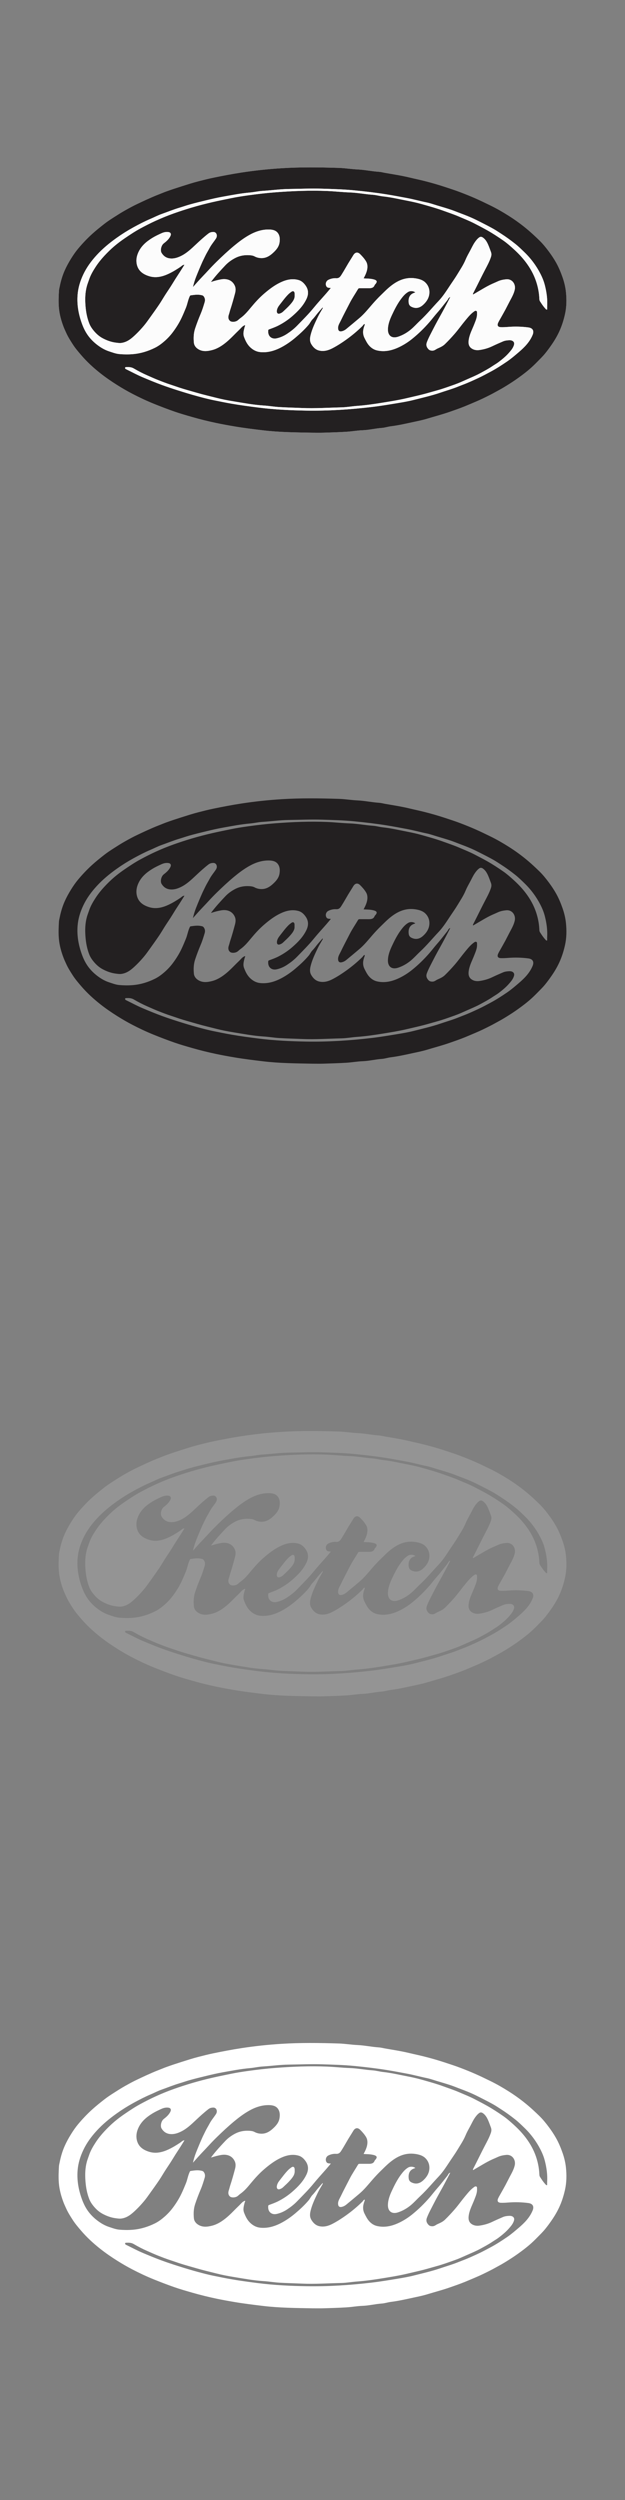
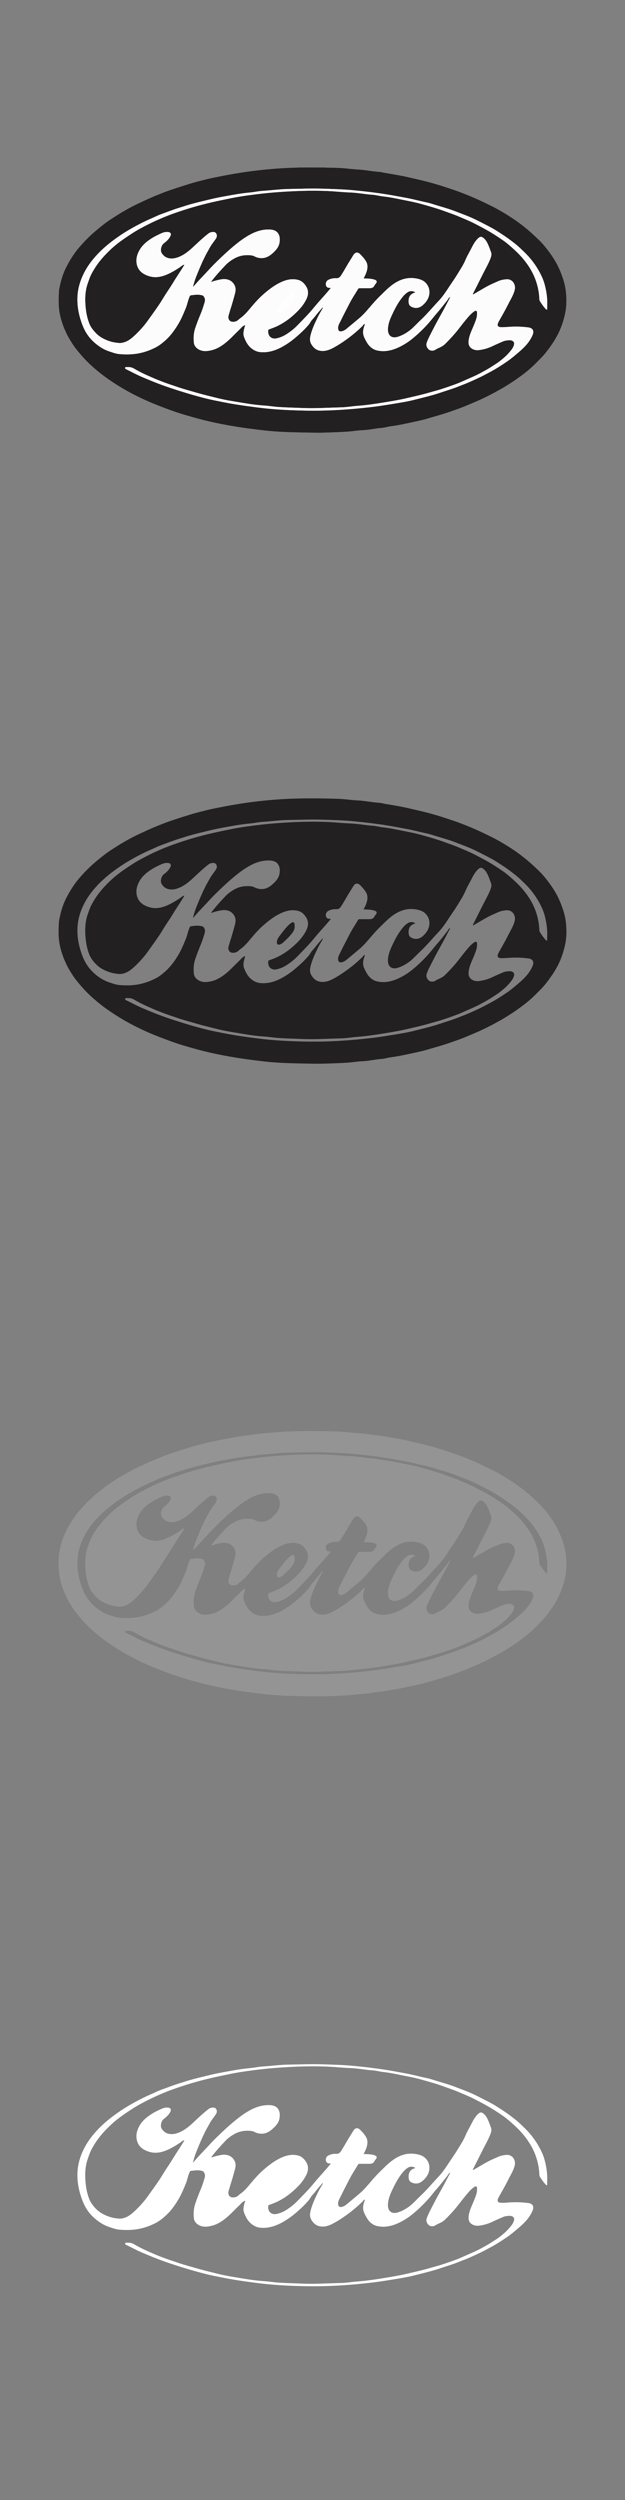
<svg xmlns="http://www.w3.org/2000/svg" viewBox="0 0 160 640">
  <rect x="0" y="0" width="160" height="640" fill="#808080" stroke="none" />
  <defs>
    <style>.fb{fill:#fcfcfc;}.fc{fill:#fff;}.fd{fill:#fefefe;}.fe{fill:#232021;}.ff{fill:#949494;}</style>
  </defs>
  <g id="a" />
  <g id="b" />
  <g id="c" />
  <g id="d" />
  <g id="e" />
  <g id="f" />
  <g id="g" />
  <g id="h" />
  <g id="i" />
  <g id="j" />
  <g id="k" />
  <g id="l" />
  <g id="m" />
  <g id="n" />
  <g id="o" />
  <g id="p" />
  <g id="q" />
  <g id="r" />
  <g id="s" />
  <g id="t" />
  <g id="u" />
  <g id="v" />
  <g id="w" />
  <g id="x" />
  <g id="y" />
  <g id="a`" />
  <g id="aa" />
  <g id="ab" />
  <g id="ac" />
  <g id="ad" />
  <g id="ae" />
  <g id="af" />
  <g id="ag" />
  <g id="ah" />
  <g id="ai" />
  <g id="aj" />
  <g id="ak" />
  <g id="al" />
  <g id="am" />
  <g id="an" />
  <g id="ao" />
  <g id="ap" />
  <g id="aq" />
  <g id="ar" />
  <g id="as" />
  <g id="at" />
  <g id="au" />
  <g id="av">
    <g>
      <path class="fd" d="M79.922,110.773c.969,0,1.939,.024,2.907-.005,1.953-.059,3.907-.117,5.857-.236,1.382-.084,2.756-.34,4.138-.39,1.66-.06,3.268-.48,4.919-.592,.776-.052,1.536-.32,2.312-.417,1.968-.245,3.895-.694,5.828-1.108,1.168-.25,2.343-.489,3.483-.837,1.838-.562,3.699-1.043,5.518-1.671,1.388-.48,2.776-.957,4.138-1.508,.934-.379,1.857-.786,2.785-1.176,1.277-.536,2.511-1.151,3.744-1.776,.705-.357,1.388-.754,2.083-1.126,.941-.504,1.842-1.063,2.742-1.63,1.111-.7,2.187-1.451,3.237-2.237,.706-.529,1.4-1.077,2.065-1.654,.616-.535,1.202-1.107,1.775-1.688,.729-.739,1.48-1.465,2.132-2.27,.564-.695,1.095-1.422,1.608-2.162,.865-1.248,1.621-2.55,2.209-3.941,.534-1.263,.935-2.573,1.235-3.92,.42-1.887,.438-3.788,.241-5.682-.133-1.283-.439-2.547-.873-3.784-.458-1.304-.983-2.566-1.659-3.768-.548-.974-1.17-1.899-1.835-2.796-.765-1.032-1.576-2.033-2.494-2.922-.897-.868-1.807-1.727-2.762-2.54-1.623-1.382-3.34-2.632-5.134-3.762-1.467-.923-2.972-1.794-4.538-2.56-1.327-.649-2.653-1.295-4.007-1.889-1.225-.537-2.463-1.032-3.712-1.51-1.327-.508-2.676-.94-4.024-1.384-1.733-.57-3.482-1.071-5.251-1.518-1.257-.318-2.525-.579-3.782-.882-2.046-.494-4.119-.81-6.187-1.169-.542-.094-1.08-.246-1.626-.282-1.834-.118-3.633-.519-5.473-.604-1.601-.074-3.193-.347-4.794-.397-4.879-.153-9.762-.22-14.637,.085-3.431,.215-6.852,.58-10.253,1.101-2.437,.373-4.859,.839-7.272,1.338-1.284,.266-2.559,.594-3.83,.92-1.429,.367-2.835,.824-4.243,1.27-1.324,.42-2.647,.851-3.951,1.328-.62,.227-1.233,.489-1.849,.726-1.108,.427-2.189,.907-3.27,1.394-.739,.333-1.466,.69-2.2,1.031-1.086,.505-2.131,1.082-3.172,1.666-.989,.555-1.949,1.164-2.903,1.778-.813,.523-1.629,1.05-2.39,1.644-1.099,.857-2.189,1.727-3.222,2.669-1.265,1.153-2.436,2.392-3.531,3.7-.67,.801-1.264,1.668-1.818,2.56-.61,.983-1.169,1.995-1.636,3.049-.591,1.334-.997,2.735-1.281,4.168-.068,.343-.162,.686-.181,1.033-.081,1.434-.144,2.865-.021,4.306,.148,1.725,.599,3.362,1.212,4.963,.194,.508,.434,1.003,.657,1.501,.468,1.045,1.081,2.002,1.692,2.954,.634,.987,1.401,1.883,2.167,2.777,1.446,1.687,3.075,3.181,4.805,4.556,1.409,1.119,2.895,2.139,4.424,3.101,1.231,.775,2.487,1.504,3.77,2.175,1.812,.948,3.662,1.822,5.564,2.59,1.746,.706,3.499,1.379,5.277,2,1.517,.53,3.058,.968,4.599,1.411,1.995,.573,4.007,1.07,6.039,1.499,1.565,.331,3.133,.617,4.709,.883,2.451,.414,4.913,.714,7.38,1.011,4.176,.503,8.367,.524,12.557,.606Z" />
      <path class="fe" d="M79.922,110.773c-4.19-.083-8.381-.104-12.557-.606-2.467-.297-4.929-.596-7.38-1.011-1.576-.266-3.144-.552-4.709-.883-2.033-.43-4.044-.926-6.039-1.499-1.542-.443-3.082-.881-4.599-1.411-1.778-.621-3.531-1.294-5.277-2-1.902-.769-3.752-1.643-5.564-2.59-1.283-.671-2.539-1.4-3.77-2.175-1.529-.962-3.015-1.982-4.424-3.101-1.731-1.375-3.359-2.869-4.805-4.556-.767-.894-1.534-1.791-2.167-2.777-.612-.952-1.225-1.909-1.692-2.954-.223-.498-.463-.993-.657-1.501-.613-1.601-1.064-3.238-1.212-4.963-.123-1.441-.06-2.872,.021-4.306,.02-.347,.113-.69,.181-1.033,.284-1.433,.689-2.835,1.281-4.168,.467-1.054,1.025-2.066,1.636-3.049,.554-.892,1.148-1.759,1.818-2.56,1.095-1.308,2.266-2.547,3.531-3.7,1.034-.942,2.123-1.811,3.222-2.669,.761-.594,1.577-1.121,2.39-1.644,.954-.614,1.914-1.223,2.903-1.778,1.041-.584,2.086-1.161,3.172-1.666,.734-.341,1.461-.698,2.2-1.031,1.081-.487,2.162-.967,3.27-1.394,.615-.237,1.229-.5,1.849-.726,1.305-.477,2.627-.908,3.951-1.328,1.407-.446,2.814-.903,4.243-1.27,1.271-.326,2.546-.655,3.83-.92,2.413-.499,4.835-.965,7.272-1.338,3.401-.521,6.822-.886,10.253-1.101,4.875-.305,9.758-.238,14.637-.085,1.6,.05,3.193,.323,4.794,.397,1.84,.085,3.639,.486,5.473,.604,.546,.035,1.084,.187,1.626,.282,2.068,.359,4.141,.676,6.187,1.169,1.257,.303,2.525,.564,3.782,.882,1.769,.447,3.518,.948,5.251,1.518,1.348,.444,2.697,.876,4.024,1.384,1.249,.478,2.488,.972,3.712,1.51,1.354,.594,2.68,1.239,4.007,1.889,1.566,.766,3.071,1.637,4.538,2.56,1.794,1.129,3.511,2.38,5.134,3.762,.955,.813,1.865,1.672,2.762,2.54,.919,.889,1.729,1.89,2.494,2.922,.666,.897,1.287,1.823,1.835,2.796,.676,1.201,1.201,2.463,1.659,3.768,.434,1.237,.739,2.501,.873,3.784,.197,1.894,.178,3.795-.241,5.682-.3,1.347-.7,2.657-1.235,3.92-.589,1.391-1.344,2.693-2.209,3.941-.513,.74-1.044,1.468-1.608,2.162-.652,.804-1.403,1.53-2.132,2.27-.573,.581-1.159,1.153-1.775,1.688-.666,.578-1.359,1.126-2.065,1.654-1.05,.786-2.126,1.537-3.237,2.237-.9,.567-1.802,1.126-2.742,1.63-.695,.372-1.378,.769-2.083,1.126-1.233,.625-2.466,1.24-3.744,1.776-.928,.39-1.851,.797-2.785,1.176-1.361,.552-2.75,1.029-4.138,1.508-1.819,.628-3.68,1.11-5.518,1.671-1.14,.348-2.316,.587-3.483,.837-1.934,.415-3.861,.864-5.828,1.108-.776,.096-1.536,.364-2.312,.417-1.651,.112-3.258,.532-4.919,.592-1.382,.05-2.756,.305-4.138,.39-1.95,.119-3.904,.176-5.857,.236-.968,.029-1.938,.005-2.907,.005Zm-25.744-38.635l-.077-.089c1.092-1.456,2.325-2.79,3.57-4.112,.75-.797,1.648-1.432,2.62-1.927,1.12-.57,2.329-.763,3.59-.678,.456,.031,.885,.085,1.294,.305,.566,.305,1.18,.44,1.825,.437,1.132-.006,2.036-.556,2.827-1.276,.829-.754,1.585-1.59,1.742-2.779,.093-.699,.094-1.395-.238-2.04-.491-.955-1.408-1.193-2.352-1.223-1.877-.06-3.615,.532-5.22,1.443-1.353,.768-2.6,1.705-3.805,2.705-1.549,1.286-3.018,2.66-4.453,4.063-.722,.706-1.431,1.439-2.117,2.19-.905,.992-1.855,1.946-2.75,2.949-.415,.465-.829,.932-1.244,1.398,.204-.891,.456-1.742,.78-2.564,.506-1.29,1.042-2.569,1.605-3.835,.219-.493,.477-.978,.705-1.466,.354-.758,.802-1.458,1.191-2.193,.454-.857,1.101-1.59,1.625-2.403,.477-.739,.105-1.665-.672-1.659-.439,.003-.87,.091-1.252,.387-1.119,.865-2.163,1.821-3.189,2.785-1.201,1.129-2.373,2.266-3.877,2.994-.882,.427-1.792,.716-2.783,.609-.952-.102-1.668-.602-2.156-1.412-.367-.609-.129-1.805,.444-2.341,.193-.181,.415-.331,.615-.505,.477-.413,.901-.872,1.186-1.443,.285-.572,.082-.985-.551-1.058-.571-.066-1.143,.057-1.654,.285-.837,.374-1.668,.764-2.452,1.25-1.573,.973-2.917,2.137-3.639,3.908-.434,1.064-.53,2.149-.186,3.222,.48,1.5,1.737,2.244,3.117,2.657,1.68,.503,3.333,.105,4.891-.623,1.061-.496,2.058-1.109,3.032-1.762,.31-.208,.566-.557,1.048-.57-.067,.116-.111,.198-.161,.277-.471,.747-.931,1.502-1.419,2.238-.516,.779-1.01,1.57-1.495,2.369-.586,.967-1.237,1.895-1.848,2.848-.521,.814-1,1.656-1.54,2.456-.771,1.143-1.576,2.264-2.379,3.385-.496,.692-.985,1.393-1.533,2.043-.618,.734-1.268,1.447-1.958,2.113-1.094,1.054-2.216,2.087-3.827,2.298-.473,.062-.94-.018-1.397-.075-1.195-.149-2.325-.562-3.381-1.126-.806-.43-1.499-1.021-2.114-1.725-.549-.629-1.025-1.31-1.317-2.057-.568-1.457-.851-2.991-.969-4.563-.128-1.712-.094-3.391,.372-5.06,.152-.546,.365-1.06,.541-1.591,.39-1.182,1.015-2.245,1.682-3.27,.641-.985,1.377-1.911,2.182-2.782,.828-.896,1.696-1.753,2.619-2.537,.864-.733,1.781-1.414,2.726-2.057,1.293-.881,2.591-1.745,3.969-2.488,1.245-.672,2.501-1.316,3.79-1.907,1.561-.716,3.142-1.362,4.759-1.936,1.482-.527,2.974-1.012,4.482-1.463,1.783-.532,3.577-.995,5.39-1.412,1.573-.362,3.152-.677,4.731-1.003,1.456-.3,2.922-.529,4.389-.733,2.328-.325,4.663-.599,7.013-.779,4.421-.338,8.839-.516,13.27-.333,1.92,.079,3.833,.3,5.751,.369,1.993,.071,3.944,.463,5.926,.601,.862,.06,1.709,.316,2.57,.407,2.107,.224,4.164,.716,6.237,1.117,1.222,.236,2.447,.503,3.64,.842,1.896,.539,3.802,1.06,5.656,1.741,1.303,.478,2.625,.907,3.9,1.46,1.314,.57,2.654,1.09,3.925,1.744,1.11,.571,2.22,1.15,3.312,1.763,1.417,.796,2.769,1.689,4.099,2.608,.964,.665,1.846,1.454,2.721,2.247,1.124,1.019,2.162,2.111,3.071,3.317,1.124,1.492,2.032,3.104,2.632,4.892,.464,1.386,.747,2.792,.827,4.247,.016,.294,.002,.607,.169,.865,.42,.651,.838,1.306,1.374,1.871,.113,.119,.196,.323,.467,.247,0-.283-.014-.567,.002-.85,.108-1.85-.152-3.661-.613-5.442-.185-.715-.439-1.414-.75-2.096-.48-1.053-1.048-2.049-1.697-3-.806-1.18-1.721-2.27-2.75-3.263-.759-.732-1.509-1.474-2.337-2.132-1.18-.938-2.395-1.825-3.665-2.637-.668-.427-1.325-.876-2.017-1.262-1.051-.585-2.122-1.135-3.196-1.679-.854-.433-1.712-.864-2.591-1.241-1.045-.449-2.112-.85-3.177-1.253-.573-.217-1.143-.45-1.72-.648-1.251-.43-2.527-.791-3.794-1.173-.842-.254-1.676-.555-2.535-.73-1.66-.339-3.29-.8-4.958-1.112-1.767-.331-3.53-.67-5.306-.955-2.736-.44-5.481-.759-8.238-1.03-2.749-.27-5.502-.342-8.256-.427-2.859-.089-5.716,.04-8.574,.079-2.242,.031-4.462,.351-6.696,.486-1.064,.064-2.115,.318-3.178,.41-2.394,.207-4.748,.675-7.107,1.096-1.372,.245-2.737,.566-4.097,.894-1.436,.346-2.871,.696-4.291,1.096-.86,.242-1.709,.545-2.564,.8-1.571,.469-3.084,1.091-4.624,1.636-.961,.34-1.871,.825-2.812,1.224-1.508,.64-2.959,1.398-4.391,2.184-1.48,.813-2.912,1.712-4.291,2.698-1.837,1.312-3.564,2.733-5.095,4.405-1.369,1.494-2.548,3.09-3.419,4.928-.791,1.669-1.323,3.38-1.47,5.237-.205,2.596,.26,5.071,1.15,7.48,.428,1.159,.986,2.261,1.76,3.25,.754,.963,1.65,1.771,2.64,2.457,.761,.528,1.592,.976,2.484,1.27,.866,.286,1.726,.622,2.64,.705,1.147,.104,2.295,.117,3.451,.022,2.015-.166,3.9-.747,5.693-1.64,.908-.452,1.718-1.064,2.483-1.737,.773-.681,1.47-1.436,2.082-2.254,.856-1.145,1.616-2.362,2.229-3.658,.402-.85,.764-1.719,1.118-2.59,.379-.934,.521-1.948,.945-2.869,.066-.144,.115-.282,.288-.306,.877-.12,1.755-.266,2.637-.073,.243,.053,.484,.069,.682,.329,.369,.484,.399,.999,.243,1.518-.295,.983-.595,1.972-.996,2.915-.528,1.245-1.008,2.501-1.435,3.785-.402,1.208-.44,2.429-.322,3.658,.057,.595,.397,1.126,.904,1.498,1.187,.869,2.528,.703,3.792,.372,1.39-.365,2.599-1.168,3.706-2.096,1.127-.945,2.105-2.044,3.17-3.052,.473-.447,.849-1.018,1.518-1.229,.099,.178-.051,.294-.084,.432-.209,.859-.503,1.713-.166,2.602,.37,.979,.806,1.906,1.598,2.649,.73,.685,1.565,1.12,2.532,1.219,2.146,.22,4.093-.465,5.919-1.51,1.09-.624,2.112-1.356,3.078-2.172,1.221-1.031,2.386-2.11,3.419-3.334,.368-.437,.577-.972,.99-1.386,.476-.476,.858-1.044,1.294-1.562,.415-.494,.846-.974,1.291-1.484,.042,.131,.041,.205-.005,.285-.418,.733-.878,1.446-1.238,2.206-.699,1.475-1.421,2.94-1.822,4.543-.211,.846-.297,1.622,.177,2.407,.457,.759,1.063,1.367,1.905,1.59,1.245,.33,2.437-.012,3.546-.595,1.232-.647,2.397-1.403,3.53-2.219,1.454-1.047,2.818-2.189,4.093-3.445,.18-.177,.274-.457,.564-.525,.045,.135,.027,.245-.017,.358-.423,1.075-.569,2.126-.016,3.235,.181,.363,.37,.733,.573,1.083,.603,1.041,1.499,1.839,2.653,2.102,2.133,.485,4.15-.08,6.053-1.06,1.018-.524,1.986-1.157,2.874-1.871,1.625-1.305,3.115-2.765,4.483-4.341,.676-.779,1.291-1.612,1.977-2.383,.908-1.02,1.718-2.114,2.571-3.176,.213-.266,.298-.643,.651-.793,.022,.023,.047,.042,.075,.056-.656,1.248-1.291,2.508-1.972,3.742-.804,1.458-1.621,2.907-2.375,4.394-.555,1.096-1.153,2.166-1.59,3.319-.256,.676-.133,1.198,.356,1.75,.312,.353,.658,.423,1.095,.418,.509-.006,.85-.359,1.264-.545,.663-.299,1.346-.589,1.889-1.115,.875-.849,1.702-1.738,2.502-2.66,.968-1.117,1.815-2.325,2.761-3.457,.665-.795,1.308-1.609,2.163-2.216,.187-.133,.396-.304,.64-.164,.224,.129,.148,.389,.161,.591,.065,.979-.339,1.858-.676,2.733-.497,1.292-1.179,2.516-1.419,3.9-.151,.868-.14,1.735,.636,2.314,.601,.449,1.338,.566,2.091,.458,1.119-.162,2.205-.461,3.222-.947,.924-.442,1.858-.856,2.799-1.257,.515-.22,1.062-.28,1.609-.3,.342-.012,.709,.04,.974,.273,.409,.359,.295,.797,.117,1.243-.268,.671-.736,1.2-1.198,1.726-.777,.885-1.682,1.629-2.621,2.341-.515,.391-1.076,.697-1.605,1.057-.993,.674-2.054,1.229-3.102,1.801-1.09,.595-2.247,1.07-3.385,1.575-1.028,.456-2.052,.935-3.111,1.308-1.557,.55-3.107,1.123-4.705,1.558-1.151,.313-2.291,.665-3.449,.961-1.401,.357-2.811,.668-4.217,1.001-2.028,.48-4.083,.802-6.134,1.137-2.172,.355-4.352,.67-6.551,.829-1.333,.096-2.658,.344-3.991,.374-3.374,.077-6.747,.312-10.125,.164-1.936-.085-3.874-.123-5.808-.242-1.316-.081-2.623-.31-3.939-.393-2.653-.167-5.259-.662-7.873-1.091-1.426-.234-2.85-.511-4.25-.869-1.673-.427-3.356-.815-5.015-1.3-1.51-.441-3.032-.846-4.528-1.337-.693-.227-1.38-.481-2.072-.703-1.12-.36-2.214-.787-3.305-1.216-.918-.361-1.818-.777-2.724-1.17-1.214-.527-2.382-1.134-3.516-1.8-.62-.364-1.254-.375-1.916-.346-.112,.005-.29,.005-.308,.182-.017,.168,.09,.278,.237,.349,1.401,.676,2.764,1.426,4.202,2.035,1.673,.709,3.349,1.404,5.056,2.028,1.335,.487,2.68,.934,4.035,1.364,1.689,.536,3.381,1.053,5.092,1.516,1.33,.36,2.659,.712,4.01,.987,1.533,.312,3.063,.627,4.606,.895,2.301,.4,4.61,.708,6.927,1.001,4.053,.512,8.122,.705,12.197,.776,5.619,.099,11.221-.267,16.8-.925,2.232-.263,4.452-.641,6.67-1.007,1.377-.227,2.758-.467,4.109-.812,2.265-.579,4.55-1.093,6.767-1.851,1.252-.428,2.523-.799,3.764-1.254,.635-.232,1.263-.505,1.896-.74,1.38-.513,2.713-1.13,4.043-1.748,1.088-.505,2.145-1.083,3.206-1.65,1.45-.775,2.82-1.67,4.171-2.59,1.054-.718,2.027-1.561,3-2.391,1.463-1.249,2.802-2.608,3.548-4.436,.421-1.032,.007-1.738-1.095-1.886-1.729-.231-3.461-.267-5.199-.132-.616,.048-1.236,.086-1.852,.063-.744-.027-.993-.423-.704-1.096,.189-.439,.45-.848,.683-1.268,.401-.722,.815-1.437,1.205-2.165,.379-.706,.725-1.43,1.104-2.137,.501-.935,1.029-1.862,1.268-2.904,.326-1.426-.65-2.83-2.162-2.687-.74,.07-1.476,.206-2.169,.53-.464,.217-.938,.414-1.406,.624-.849,.379-1.654,.833-2.454,1.3-.821,.479-1.639,.962-2.459,1.444-.099-.188,.005-.309,.072-.441,.271-.531,.542-1.062,.81-1.594,.697-1.384,1.375-2.777,2.092-4.151,.579-1.11,1.187-2.203,1.583-3.398,.148-.447,.174-.865,.003-1.316-.222-.587-.423-1.18-.673-1.758-.33-.765-.715-1.469-1.422-1.947-.289-.196-.605-.225-.891-.02-.456,.326-.803,.756-1.123,1.217-.472,.68-.805,1.433-1.195,2.156-.414,.766-.85,1.527-1.182,2.329-.548,1.326-1.354,2.506-2.084,3.721-.555,.923-1.189,1.813-1.789,2.714-.952,1.43-1.863,2.903-3.04,4.144-1.572,1.656-3.018,3.429-4.694,4.991-.846,.788-1.601,1.667-2.51,2.404-.964,.781-2.011,1.374-3.169,1.758-1.594,.529-2.65-.265-2.601-1.953,.037-1.265,.487-2.444,1.012-3.572,.665-1.428,1.374-2.84,2.317-4.114,.527-.712,1.09-1.387,1.872-1.843,.529-.309,1.327-.264,1.821,.127-.097,.038-.187,.079-.281,.109-1.346,.435-1.563,1.601-1.403,2.665,.055,.365,.27,.692,.636,.881,1.137,.586,2.149,.351,3.053-.478,.979-.898,1.63-1.978,1.595-3.352-.025-.969-.45-1.833-1.146-2.454-.667-.595-1.575-.837-2.458-.968-2.864-.426-5.102,.859-7.13,2.685-.553,.498-1.072,1.031-1.607,1.547-.783,.756-1.526,1.549-2.238,2.367-1.081,1.242-2.105,2.535-3.373,3.601-1.115,.938-2.229,1.877-3.357,2.799-.308,.252-.669,.441-1.06,.543-.648,.17-.988-.106-1.014-.769-.029-.729,.386-1.304,.674-1.907,.728-1.528,1.532-3.018,2.299-4.527,.631-1.242,1.429-2.398,2.138-3.601,.118-.201,.263-.213,.454-.212,.753,.005,1.506-.004,2.258,.004,.661,.007,1.265-.071,1.543-.804,.044-.117,.164-.206,.247-.309,.437-.538,.35-.868-.289-1.084-.141-.048-.288-.081-.433-.114-.764-.171-1.546-.159-2.357-.204,.439-.835,.843-1.641,.955-2.565,.076-.624-.007-1.237-.302-1.744-.407-.697-.956-1.314-1.531-1.888-.631-.629-1.295-.51-1.755,.261-.42,.706-.873,1.392-1.295,2.097-.541,.902-1.045,1.826-1.605,2.715-.342,.543-.633,1.138-1.495,1.081-.67-.044-1.351,.101-1.986,.417-.586,.292-.823,1.017-.538,1.601,.249,.509,.691,.412,1.175,.469-.415,.494-.78,.94-1.158,1.375-1.07,1.229-2.183,2.423-3.211,3.687-1.329,1.634-2.823,3.108-4.283,4.616-.772,.797-1.643,1.472-2.576,2.087-.818,.539-1.68,.921-2.617,1.133-.637,.144-1.294,.051-1.754-.442-.383-.409-.486-.969-.441-1.543,.015-.188,.052-.248,.256-.322,.822-.3,1.652-.603,2.426-1.006,1.251-.651,2.421-1.438,3.49-2.37,1.437-1.253,2.753-2.597,3.598-4.345,.577-1.193,.591-2.333-.175-3.444-.455-.66-1.031-1.219-1.801-1.441-1.617-.467-3.164-.104-4.641,.597-1.549,.735-2.908,1.776-4.195,2.882-1.218,1.046-2.307,2.246-3.334,3.484-.847,1.021-1.677,2.039-2.778,2.813-.268,.189-.499,.455-.785,.639-.529,.339-1.437,.371-1.814,.068-.465-.373-.58-.942-.313-1.69,.134-.376,.208-.768,.332-1.143,.465-1.403,.859-2.826,1.238-4.252,.164-.616,.221-1.278-.027-1.869-.637-1.515-2.057-1.968-3.547-1.704-.819,.145-1.623,.353-2.413,.616Z" />
      <path class="fb" d="M115.15,76.086c-.353,.15-.438,.527-.651,.793-.853,1.062-1.664,2.157-2.571,3.176-.686,.77-1.301,1.603-1.977,2.383-1.368,1.576-2.858,3.037-4.483,4.341-.889,.713-1.856,1.346-2.874,1.871-1.902,.98-3.92,1.546-6.053,1.06-1.154-.262-2.05-1.06-2.653-2.102-.202-.349-.391-.719-.573-1.083-.553-1.109-.408-2.16,.016-3.235,.045-.113,.063-.223,.017-.358-.29,.068-.384,.348-.564,.525-1.275,1.256-2.639,2.398-4.093,3.445-1.133,.816-2.298,1.572-3.53,2.219-1.109,.583-2.302,.925-3.546,.595-.842-.223-1.448-.832-1.905-1.59-.473-.786-.388-1.562-.177-2.407,.401-1.603,1.123-3.068,1.822-4.543,.36-.76,.82-1.473,1.238-2.206,.046-.08,.047-.154,.005-.285-.445,.511-.876,.991-1.291,1.484-.435,.518-.818,1.086-1.294,1.562-.413,.414-.622,.949-.99,1.386-1.032,1.224-2.197,2.303-3.419,3.334-.966,.815-1.988,1.548-3.078,2.172-1.826,1.044-3.774,1.729-5.919,1.51-.966-.099-1.802-.534-2.532-1.219-.792-.744-1.228-1.67-1.598-2.649-.337-.889-.043-1.744,.166-2.602,.033-.137,.183-.253,.084-.432-.67,.21-1.046,.782-1.518,1.229-1.065,1.008-2.043,2.107-3.17,3.052-1.107,.929-2.316,1.732-3.706,2.096-1.264,.332-2.605,.497-3.792-.372-.507-.372-.847-.903-.904-1.498-.118-1.229-.081-2.45,.322-3.658,.428-1.284,.907-2.54,1.435-3.785,.4-.943,.701-1.932,.996-2.915,.156-.519,.125-1.034-.243-1.518-.198-.26-.439-.275-.682-.329-.883-.193-1.761-.047-2.637,.073-.173,.024-.222,.162-.288,.306-.424,.922-.566,1.936-.945,2.869-.354,.871-.717,1.74-1.118,2.59-.613,1.297-1.373,2.513-2.229,3.658-.611,.818-1.309,1.573-2.082,2.254-.764,.674-1.574,1.285-2.483,1.737-1.793,.893-3.678,1.474-5.693,1.64-1.156,.095-2.304,.082-3.451-.022-.914-.083-1.774-.419-2.64-.705-.892-.295-1.722-.743-2.484-1.27-.99-.686-1.885-1.494-2.64-2.457-.775-.989-1.332-2.091-1.76-3.25-.89-2.409-1.355-4.884-1.15-7.48,.147-1.857,.679-3.568,1.47-5.237,.871-1.837,2.05-3.434,3.419-4.928,1.532-1.672,3.258-3.093,5.095-4.405,1.379-.985,2.811-1.885,4.291-2.698,1.431-.786,2.883-1.544,4.391-2.184,.941-.4,1.851-.884,2.812-1.224,1.541-.545,3.053-1.167,4.624-1.636,.855-.255,1.705-.557,2.564-.8,1.42-.401,2.855-.751,4.291-1.096,1.36-.328,2.725-.649,4.097-.894,2.358-.421,4.712-.889,7.107-1.096,1.063-.092,2.115-.346,3.178-.41,2.234-.134,4.455-.454,6.696-.486,2.858-.04,5.716-.168,8.574-.079,2.754,.085,5.507,.157,8.256,.427,2.758,.271,5.502,.59,8.238,1.03,1.776,.286,3.539,.624,5.306,.955,1.668,.313,3.298,.773,4.958,1.112,.859,.175,1.693,.476,2.535,.73,1.268,.382,2.543,.743,3.794,1.173,.577,.198,1.147,.431,1.72,.648,1.065,.403,2.131,.804,3.177,1.253,.879,.378,1.737,.809,2.591,1.241,1.073,.544,2.145,1.094,3.196,1.679,.692,.385,1.349,.834,2.017,1.262,1.27,.812,2.485,1.699,3.665,2.637,.828,.658,1.578,1.4,2.337,2.132,1.03,.992,1.945,2.083,2.75,3.263,.65,.951,1.217,1.947,1.697,3,.311,.682,.564,1.381,.75,2.096,.461,1.781,.721,3.593,.613,5.442-.017,.283-.002,.567-.002,.85-.271,.077-.355-.128-.467-.247-.537-.565-.954-1.22-1.374-1.871-.167-.258-.153-.571-.169-.865-.08-1.454-.363-2.861-.827-4.247-.599-1.788-1.508-3.4-2.632-4.892-.909-1.206-1.947-2.298-3.071-3.317-.874-.793-1.757-1.582-2.721-2.247-1.331-.918-2.682-1.812-4.099-2.608-1.092-.613-2.202-1.192-3.312-1.763-1.271-.654-2.611-1.175-3.925-1.744-1.275-.553-2.597-.982-3.9-1.46-1.855-.681-3.76-1.202-5.656-1.741-1.194-.339-2.418-.606-3.64-.842-2.073-.401-4.13-.893-6.237-1.117-.862-.092-1.708-.347-2.57-.407-1.982-.138-3.933-.53-5.926-.601-1.918-.069-3.831-.29-5.751-.369-4.431-.183-8.849-.005-13.27,.333-2.35,.179-4.684,.454-7.013,.779-1.466,.204-2.932,.433-4.389,.733-1.579,.326-3.158,.64-4.731,1.003-1.813,.417-3.607,.88-5.39,1.412-1.508,.45-3,.936-4.482,1.463-1.617,.575-3.198,1.221-4.759,1.936-1.289,.591-2.544,1.235-3.79,1.907-1.378,.743-2.675,1.607-3.969,2.488-.945,.644-1.863,1.324-2.726,2.057-.923,.784-1.791,1.641-2.619,2.537-.805,.871-1.541,1.797-2.182,2.782-.667,1.026-1.291,2.089-1.682,3.27-.176,.531-.388,1.046-.541,1.591-.466,1.669-.5,3.348-.372,5.06,.118,1.571,.401,3.106,.969,4.563,.291,.748,.767,1.429,1.317,2.057,.615,.704,1.308,1.295,2.114,1.725,1.055,.564,2.186,.977,3.381,1.126,.456,.057,.923,.137,1.397,.075,1.611-.212,2.733-1.244,3.827-2.298,.691-.666,1.34-1.379,1.958-2.113,.548-.65,1.037-1.351,1.533-2.043,.803-1.121,1.607-2.242,2.379-3.385,.54-.801,1.019-1.642,1.54-2.456,.61-.953,1.261-1.88,1.848-2.848,.484-.799,.979-1.59,1.495-2.369,.488-.736,.948-1.491,1.419-2.238,.05-.079,.094-.161,.161-.277-.481,.013-.737,.362-1.048,.57-.974,.653-1.972,1.267-3.032,1.762-1.558,.728-3.211,1.127-4.891,.623-1.38-.413-2.636-1.157-3.117-2.657-.344-1.074-.248-2.158,.186-3.222,.723-1.771,2.066-2.935,3.639-3.908,.785-.485,1.616-.876,2.452-1.25,.511-.228,1.083-.351,1.654-.285,.633,.073,.836,.486,.551,1.058-.284,.57-.709,1.03-1.186,1.443-.2,.174-.422,.324-.615,.505-.573,.536-.811,1.731-.444,2.341,.488,.81,1.205,1.31,2.156,1.412,.991,.106,1.901-.183,2.783-.609,1.504-.728,2.676-1.866,3.877-2.994,1.026-.964,2.07-1.919,3.189-2.785,.382-.296,.813-.383,1.252-.387,.777-.006,1.148,.92,.672,1.659-.524,.813-1.171,1.545-1.625,2.403-.389,.735-.837,1.434-1.191,2.193-.228,.488-.486,.972-.705,1.466-.562,1.266-1.098,2.545-1.605,3.835-.323,.823-.575,1.674-.78,2.564,.415-.466,.829-.932,1.244-1.398,.895-1.003,1.845-1.957,2.75-2.949,.686-.751,1.395-1.484,2.117-2.19,1.435-1.404,2.903-2.777,4.453-4.063,1.204-.999,2.451-1.937,3.805-2.705,1.606-.911,3.343-1.503,5.22-1.443,.944,.03,1.861,.268,2.352,1.223,.332,.645,.33,1.341,.238,2.04-.157,1.189-.913,2.025-1.742,2.779-.791,.72-1.694,1.27-2.827,1.276-.645,.003-1.258-.132-1.825-.437-.409-.221-.838-.275-1.294-.305-1.26-.085-2.47,.108-3.59,.678-.973,.495-1.87,1.131-2.62,1.927-1.245,1.322-2.478,2.656-3.57,4.112-.041,.021-.094,.048-.05,.096,.019,.02,.083-.003,.127-.006,.79-.263,1.594-.471,2.413-.616,1.49-.265,2.91,.189,3.547,1.704,.248,.591,.191,1.253,.027,1.869-.379,1.427-.773,2.85-1.238,4.252-.124,.375-.198,.767-.332,1.143-.267,.748-.152,1.317,.313,1.69,.378,.303,1.285,.272,1.814-.068,.286-.184,.517-.451,.785-.639,1.101-.774,1.931-1.792,2.778-2.813,1.027-1.238,2.116-2.437,3.334-3.484,1.287-1.106,2.645-2.147,4.195-2.882,1.477-.701,3.024-1.064,4.641-.597,.77,.222,1.345,.781,1.801,1.441,.766,1.111,.752,2.251,.175,3.444-.845,1.747-2.162,3.092-3.598,4.345-1.068,.932-2.238,1.719-3.49,2.37-.774,.403-1.604,.706-2.426,1.006-.204,.074-.241,.134-.256,.322-.046,.574,.058,1.134,.441,1.543,.461,.493,1.117,.585,1.754,.442,.937-.212,1.799-.593,2.617-1.133,.933-.615,1.804-1.29,2.576-2.087,1.46-1.508,2.955-2.982,4.283-4.616,1.028-1.264,2.14-2.458,3.211-3.687,.378-.434,.743-.881,1.158-1.375-.484-.056-.927,.04-1.175-.469-.285-.583-.048-1.309,.538-1.601,.635-.316,1.316-.461,1.986-.417,.861,.057,1.152-.538,1.495-1.081,.56-.889,1.064-1.813,1.605-2.715,.422-.704,.875-1.391,1.295-2.097,.46-.771,1.124-.89,1.755-.261,.576,.574,1.125,1.192,1.531,1.888,.296,.507,.378,1.12,.302,1.744-.112,.924-.517,1.73-.955,2.565,.811,.045,1.593,.034,2.357,.204,.146,.033,.292,.066,.433,.114,.639,.216,.726,.546,.289,1.084-.084,.103-.203,.192-.247,.309-.278,.734-.881,.812-1.543,.804-.753-.008-1.506,.001-2.258-.004-.19-.001-.336,.011-.454,.212-.709,1.203-1.507,2.36-2.138,3.601-.767,1.509-1.572,2.999-2.299,4.527-.287,.603-.702,1.177-.674,1.907,.026,.663,.367,.939,1.014,.769,.391-.103,.752-.292,1.06-.543,1.128-.922,2.242-1.861,3.357-2.799,1.267-1.066,2.292-2.359,3.373-3.601,.712-.818,1.455-1.611,2.238-2.367,.535-.516,1.054-1.049,1.607-1.547,2.027-1.826,4.266-3.111,7.13-2.685,.883,.131,1.792,.373,2.458,.968,.696,.621,1.121,1.485,1.146,2.454,.036,1.374-.615,2.453-1.595,3.352-.904,.829-1.916,1.064-3.053,.478-.366-.189-.581-.516-.636-.881-.16-1.064,.057-2.23,1.403-2.665,.093-.03,.183-.071,.281-.109-.494-.391-1.292-.436-1.821-.127-.782,.456-1.345,1.132-1.872,1.843-.944,1.274-1.653,2.686-2.317,4.114-.525,1.128-.975,2.307-1.012,3.572-.049,1.688,1.008,2.482,2.601,1.953,1.158-.384,2.206-.977,3.169-1.758,.909-.737,1.664-1.615,2.51-2.404,1.676-1.562,3.123-3.334,4.694-4.991,1.177-1.241,2.088-2.714,3.04-4.144,.6-.901,1.234-1.79,1.789-2.714,.73-1.215,1.536-2.395,2.084-3.721,.332-.802,.768-1.563,1.182-2.329,.39-.723,.722-1.476,1.195-2.156,.321-.462,.668-.891,1.123-1.217,.286-.205,.602-.176,.891,.02,.707,.478,1.092,1.182,1.422,1.947,.25,.579,.451,1.171,.673,1.758,.171,.451,.145,.869-.003,1.316-.396,1.196-1.004,2.289-1.583,3.398-.717,1.373-1.396,2.767-2.092,4.151-.268,.532-.538,1.063-.81,1.594-.067,.131-.171,.253-.072,.441,.82-.482,1.639-.964,2.459-1.444,.8-.467,1.605-.921,2.454-1.3,.468-.209,.943-.407,1.406-.624,.693-.324,1.429-.46,2.169-.53,1.513-.143,2.489,1.26,2.162,2.687-.238,1.042-.767,1.969-1.268,2.904-.379,.707-.725,1.431-1.104,2.137-.39,.728-.804,1.443-1.205,2.165-.233,.42-.495,.828-.683,1.268-.289,.673-.04,1.068,.704,1.096,.616,.023,1.236-.016,1.852-.063,1.738-.135,3.47-.099,5.199,.132,1.102,.147,1.516,.854,1.095,1.886-.746,1.828-2.085,3.187-3.548,4.436-.973,.83-1.946,1.673-3,2.391-1.351,.92-2.72,1.815-4.171,2.59-1.061,.567-2.118,1.144-3.206,1.65-1.33,.618-2.663,1.234-4.043,1.748-.632,.235-1.26,.508-1.896,.74-1.241,.454-2.513,.826-3.764,1.254-2.218,.758-4.502,1.272-6.767,1.851-1.351,.345-2.732,.585-4.109,.812-2.219,.366-4.438,.744-6.67,1.007-5.579,.658-11.181,1.024-16.8,.925-4.075-.072-8.143-.264-12.197-.776-2.317-.293-4.626-.601-6.927-1.001-1.543-.268-3.073-.583-4.606-.895-1.351-.275-2.68-.626-4.01-.987-1.711-.464-3.403-.98-5.092-1.516-1.355-.43-2.7-.877-4.035-1.364-1.707-.623-3.383-1.319-5.056-2.028-1.439-.609-2.801-1.358-4.202-2.035-.147-.071-.254-.181-.237-.349,.018-.176,.195-.177,.308-.182,.662-.03,1.296-.018,1.916,.346,1.135,.666,2.303,1.273,3.516,1.8,.906,.393,1.806,.81,2.724,1.17,1.091,.429,2.185,.857,3.305,1.216,.692,.222,1.379,.476,2.072,.703,1.496,.491,3.017,.896,4.528,1.337,1.659,.485,3.343,.872,5.015,1.3,1.399,.357,2.823,.635,4.25,.869,2.614,.429,5.22,.924,7.873,1.091,1.316,.083,2.623,.312,3.939,.393,1.934,.119,3.872,.157,5.808,.242,3.378,.148,6.751-.086,10.125-.164,1.332-.03,2.658-.278,3.991-.374,2.2-.159,4.38-.474,6.551-.829,2.051-.335,4.105-.657,6.134-1.137,1.406-.333,2.816-.644,4.217-1.001,1.158-.295,2.297-.647,3.449-.961,1.598-.435,3.148-1.009,4.705-1.558,1.059-.374,2.082-.852,3.111-1.308,1.138-.505,2.294-.98,3.385-1.575,1.048-.571,2.109-1.126,3.102-1.801,.529-.359,1.09-.666,1.605-1.057,.938-.712,1.844-1.457,2.621-2.341,.462-.526,.93-1.056,1.198-1.726,.178-.446,.292-.884-.117-1.243-.265-.232-.631-.285-.974-.273-.548,.019-1.094,.08-1.609,.3-.941,.402-1.875,.816-2.799,1.257-1.017,.486-2.103,.786-3.222,.947-.754,.109-1.491-.009-2.091-.458-.775-.579-.786-1.446-.636-2.314,.24-1.384,.922-2.608,1.419-3.9,.337-.875,.741-1.754,.676-2.733-.013-.202,.063-.463-.161-.591-.244-.14-.453,.031-.64,.164-.855,.607-1.498,1.421-2.163,2.216-.946,1.132-1.793,2.34-2.761,3.457-.8,.923-1.627,1.811-2.502,2.66-.542,.527-1.225,.817-1.889,1.115-.414,.186-.755,.539-1.264,.545-.437,.005-.783-.065-1.095-.418-.488-.552-.611-1.075-.356-1.75,.437-1.153,1.035-2.223,1.59-3.319,.753-1.487,1.571-2.936,2.375-4.394,.681-1.235,1.316-2.494,1.972-3.742l.004-.118-.079,.061Zm-39.727-.467c0-.224,.004-.341,0-.458-.023-.573-.383-.78-.85-.437-.257,.188-.518,.384-.752,.617-.826,.822-1.493,1.773-2.214,2.677-.35,.439-.666,.937-.73,1.541-.057,.537,.231,.862,.701,.717,.314-.097,.619-.249,.861-.479,.622-.591,1.267-1.164,1.83-1.807,.616-.703,1.221-1.444,1.154-2.372Z" />
-       <path class="fe" d="M75.423,75.619c.067,.928-.539,1.67-1.154,2.372-.564,.643-1.209,1.216-1.83,1.807-.241,.229-.546,.382-.861,.479-.47,.145-.758-.181-.701-.717,.064-.603,.38-1.102,.73-1.541,.721-.905,1.388-1.855,2.214-2.677,.234-.233,.495-.429,.752-.617,.466-.343,.827-.135,.85,.437,.005,.117,0,.234,0,.458Z" />
      <path class="fe" d="M54.179,72.138c-.044,.003-.109,.026-.127,.006-.044-.048,.009-.075,.05-.096l.077,.089Z" />
      <path class="fe" d="M115.15,76.086l.079-.061-.004,.118c-.028-.015-.053-.034-.075-.056Z" />
    </g>
    <g>
      <path class="fe" d="M79.922,272.302c-4.19-.083-8.381-.104-12.557-.606-2.467-.297-4.929-.596-7.38-1.011-1.576-.266-3.144-.552-4.709-.883-2.033-.43-4.044-.926-6.039-1.499-1.542-.443-3.082-.881-4.599-1.411-1.778-.621-3.531-1.294-5.277-2-1.902-.769-3.752-1.643-5.564-2.59-1.283-.671-2.539-1.4-3.77-2.175-1.529-.962-3.015-1.982-4.424-3.101-1.731-1.375-3.359-2.869-4.805-4.556-.767-.894-1.534-1.791-2.167-2.777-.612-.952-1.225-1.909-1.692-2.954-.223-.498-.463-.993-.657-1.501-.613-1.601-1.064-3.238-1.212-4.963-.123-1.441-.06-2.872,.021-4.306,.02-.347,.113-.69,.181-1.033,.284-1.433,.689-2.835,1.281-4.168,.467-1.054,1.025-2.066,1.636-3.049,.554-.892,1.148-1.759,1.818-2.56,1.095-1.308,2.266-2.547,3.531-3.7,1.034-.942,2.123-1.811,3.222-2.669,.761-.594,1.577-1.121,2.39-1.644,.954-.614,1.914-1.223,2.903-1.778,1.041-.584,2.086-1.161,3.172-1.666,.734-.341,1.461-.698,2.2-1.031,1.081-.487,2.162-.967,3.27-1.394,.615-.237,1.229-.5,1.849-.726,1.305-.477,2.627-.908,3.951-1.328,1.407-.446,2.814-.903,4.243-1.27,1.271-.326,2.546-.655,3.83-.92,2.413-.499,4.835-.965,7.272-1.338,3.401-.521,6.822-.886,10.253-1.101,4.875-.305,9.758-.238,14.637-.085,1.6,.05,3.193,.323,4.794,.397,1.84,.085,3.639,.486,5.473,.604,.546,.035,1.084,.187,1.626,.282,2.068,.359,4.141,.676,6.187,1.169,1.257,.303,2.525,.564,3.782,.882,1.769,.447,3.518,.948,5.251,1.518,1.348,.444,2.697,.876,4.024,1.384,1.249,.478,2.488,.972,3.712,1.51,1.354,.594,2.68,1.239,4.007,1.889,1.566,.766,3.071,1.637,4.538,2.56,1.794,1.129,3.511,2.38,5.134,3.762,.955,.813,1.865,1.672,2.762,2.54,.919,.889,1.729,1.89,2.494,2.922,.666,.897,1.287,1.823,1.835,2.796,.676,1.201,1.201,2.463,1.659,3.768,.434,1.237,.739,2.501,.873,3.784,.197,1.894,.178,3.795-.241,5.682-.3,1.347-.7,2.657-1.235,3.92-.589,1.391-1.344,2.693-2.209,3.941-.513,.74-1.044,1.468-1.608,2.162-.652,.804-1.403,1.53-2.132,2.27-.573,.581-1.159,1.153-1.775,1.688-.666,.578-1.359,1.126-2.065,1.654-1.05,.786-2.126,1.537-3.237,2.237-.9,.567-1.802,1.126-2.742,1.63-.695,.372-1.378,.769-2.083,1.126-1.233,.625-2.466,1.24-3.744,1.776-.928,.39-1.851,.797-2.785,1.176-1.361,.552-2.75,1.029-4.138,1.508-1.819,.628-3.68,1.11-5.518,1.671-1.14,.348-2.316,.587-3.483,.837-1.934,.415-3.861,.864-5.828,1.108-.776,.096-1.536,.364-2.312,.417-1.651,.112-3.258,.532-4.919,.592-1.382,.05-2.756,.305-4.138,.39-1.95,.119-3.904,.176-5.857,.236-.968,.029-1.938,.005-2.907,.005Zm-25.744-38.635l-.077-.089c1.092-1.456,2.325-2.79,3.57-4.112,.75-.797,1.648-1.432,2.62-1.927,1.12-.57,2.329-.763,3.59-.678,.456,.031,.885,.085,1.294,.305,.566,.305,1.18,.44,1.825,.437,1.132-.006,2.036-.556,2.827-1.276,.829-.754,1.585-1.59,1.742-2.779,.093-.699,.094-1.395-.238-2.04-.491-.955-1.408-1.193-2.352-1.223-1.877-.06-3.615,.532-5.22,1.443-1.353,.768-2.6,1.705-3.805,2.705-1.549,1.286-3.018,2.66-4.453,4.063-.722,.706-1.431,1.439-2.117,2.19-.905,.992-1.855,1.946-2.75,2.949-.415,.465-.829,.932-1.244,1.398,.204-.891,.456-1.742,.78-2.564,.506-1.29,1.042-2.569,1.605-3.835,.219-.493,.477-.978,.705-1.466,.354-.758,.802-1.458,1.191-2.193,.454-.857,1.101-1.59,1.625-2.403,.477-.739,.105-1.665-.672-1.659-.439,.003-.87,.091-1.252,.387-1.119,.865-2.163,1.821-3.189,2.785-1.201,1.129-2.373,2.266-3.877,2.994-.882,.427-1.792,.716-2.783,.609-.952-.102-1.668-.602-2.156-1.412-.367-.609-.129-1.805,.444-2.341,.193-.181,.415-.331,.615-.505,.477-.413,.901-.872,1.186-1.443,.285-.572,.082-.985-.551-1.058-.571-.066-1.143,.057-1.654,.285-.837,.374-1.668,.764-2.452,1.25-1.573,.973-2.917,2.137-3.639,3.908-.434,1.064-.53,2.149-.186,3.222,.48,1.5,1.737,2.244,3.117,2.657,1.68,.503,3.333,.105,4.891-.623,1.061-.496,2.058-1.109,3.032-1.762,.31-.208,.566-.557,1.048-.57-.067,.116-.111,.198-.161,.277-.471,.747-.931,1.502-1.419,2.238-.516,.779-1.01,1.57-1.495,2.369-.586,.967-1.237,1.895-1.848,2.848-.521,.814-1,1.656-1.54,2.456-.771,1.143-1.576,2.264-2.379,3.385-.496,.692-.985,1.393-1.533,2.043-.618,.734-1.268,1.447-1.958,2.113-1.094,1.054-2.216,2.087-3.827,2.298-.473,.062-.94-.018-1.397-.075-1.195-.149-2.325-.562-3.381-1.126-.806-.43-1.499-1.021-2.114-1.725-.549-.629-1.025-1.31-1.317-2.057-.568-1.457-.851-2.991-.969-4.563-.128-1.712-.094-3.391,.372-5.06,.152-.546,.365-1.06,.541-1.591,.39-1.182,1.015-2.245,1.682-3.27,.641-.985,1.377-1.911,2.182-2.782,.828-.896,1.696-1.753,2.619-2.537,.864-.733,1.781-1.414,2.726-2.057,1.293-.881,2.591-1.745,3.969-2.488,1.245-.672,2.501-1.316,3.79-1.907,1.561-.716,3.142-1.362,4.759-1.936,1.482-.527,2.974-1.012,4.482-1.463,1.783-.532,3.577-.995,5.39-1.412,1.573-.362,3.152-.677,4.731-1.003,1.456-.3,2.922-.529,4.389-.733,2.328-.325,4.663-.599,7.013-.779,4.421-.338,8.839-.516,13.27-.333,1.92,.079,3.833,.3,5.751,.369,1.993,.071,3.944,.463,5.926,.601,.862,.06,1.709,.316,2.57,.407,2.107,.224,4.164,.716,6.237,1.117,1.222,.236,2.447,.503,3.64,.842,1.896,.539,3.802,1.06,5.656,1.741,1.303,.478,2.625,.907,3.9,1.46,1.314,.57,2.654,1.09,3.925,1.744,1.11,.571,2.22,1.15,3.312,1.763,1.417,.796,2.769,1.689,4.099,2.608,.964,.665,1.846,1.454,2.721,2.247,1.124,1.019,2.162,2.111,3.071,3.317,1.124,1.492,2.032,3.104,2.632,4.892,.464,1.386,.747,2.792,.827,4.247,.016,.294,.002,.607,.169,.865,.42,.651,.838,1.306,1.374,1.871,.113,.119,.196,.323,.467,.247,0-.283-.014-.567,.002-.85,.108-1.85-.152-3.661-.613-5.442-.185-.715-.439-1.414-.75-2.096-.48-1.053-1.048-2.049-1.697-3-.806-1.18-1.721-2.27-2.75-3.263-.759-.732-1.509-1.474-2.337-2.132-1.18-.938-2.395-1.825-3.665-2.637-.668-.427-1.325-.876-2.017-1.262-1.051-.585-2.122-1.135-3.196-1.679-.854-.433-1.712-.864-2.591-1.241-1.045-.449-2.112-.85-3.177-1.253-.573-.217-1.143-.45-1.72-.648-1.251-.43-2.527-.791-3.794-1.173-.842-.254-1.676-.555-2.535-.73-1.66-.339-3.29-.8-4.958-1.112-1.767-.331-3.53-.67-5.306-.955-2.736-.44-5.481-.759-8.238-1.03-2.749-.27-5.502-.342-8.256-.427-2.859-.089-5.716,.04-8.574,.079-2.242,.031-4.462,.351-6.696,.486-1.064,.064-2.115,.318-3.178,.41-2.394,.207-4.748,.675-7.107,1.096-1.372,.245-2.737,.566-4.097,.894-1.436,.346-2.871,.696-4.291,1.096-.86,.242-1.709,.545-2.564,.8-1.571,.469-3.084,1.091-4.624,1.636-.961,.34-1.871,.825-2.812,1.224-1.508,.64-2.959,1.398-4.391,2.184-1.48,.813-2.912,1.712-4.291,2.698-1.837,1.312-3.564,2.733-5.095,4.405-1.369,1.494-2.548,3.09-3.419,4.928-.791,1.669-1.323,3.38-1.47,5.237-.205,2.596,.26,5.071,1.15,7.48,.428,1.159,.986,2.261,1.76,3.25,.754,.963,1.65,1.771,2.64,2.457,.761,.528,1.592,.976,2.484,1.27,.866,.286,1.726,.622,2.64,.705,1.147,.104,2.295,.117,3.451,.022,2.015-.166,3.9-.747,5.693-1.64,.908-.452,1.718-1.064,2.483-1.737,.773-.681,1.47-1.436,2.082-2.254,.856-1.145,1.616-2.362,2.229-3.658,.402-.85,.764-1.719,1.118-2.59,.379-.934,.521-1.948,.945-2.869,.066-.144,.115-.282,.288-.306,.877-.12,1.755-.266,2.637-.073,.243,.053,.484,.069,.682,.329,.369,.484,.399,.999,.243,1.518-.295,.983-.595,1.972-.996,2.915-.528,1.245-1.008,2.501-1.435,3.785-.402,1.208-.44,2.429-.322,3.658,.057,.595,.397,1.126,.904,1.498,1.187,.869,2.528,.703,3.792,.372,1.39-.365,2.599-1.168,3.706-2.096,1.127-.945,2.105-2.044,3.17-3.052,.473-.447,.849-1.018,1.518-1.229,.099,.178-.051,.294-.084,.432-.209,.859-.503,1.713-.166,2.602,.37,.979,.806,1.906,1.598,2.649,.73,.685,1.565,1.12,2.532,1.219,2.146,.22,4.093-.465,5.919-1.51,1.09-.624,2.112-1.356,3.078-2.172,1.221-1.031,2.386-2.11,3.419-3.334,.368-.437,.577-.972,.99-1.386,.476-.476,.858-1.044,1.294-1.562,.415-.494,.846-.974,1.291-1.484,.042,.131,.041,.205-.005,.285-.418,.733-.878,1.446-1.238,2.206-.699,1.475-1.421,2.94-1.822,4.543-.211,.846-.297,1.622,.177,2.407,.457,.759,1.063,1.367,1.905,1.59,1.245,.33,2.437-.012,3.546-.595,1.232-.647,2.397-1.403,3.53-2.219,1.454-1.047,2.818-2.189,4.093-3.445,.18-.177,.274-.457,.564-.525,.045,.135,.027,.245-.017,.358-.423,1.075-.569,2.126-.016,3.235,.181,.363,.37,.733,.573,1.083,.603,1.041,1.499,1.839,2.653,2.102,2.133,.485,4.15-.08,6.053-1.06,1.018-.524,1.986-1.157,2.874-1.871,1.625-1.305,3.115-2.765,4.483-4.341,.676-.779,1.291-1.612,1.977-2.383,.908-1.02,1.718-2.114,2.571-3.176,.213-.266,.298-.643,.651-.793,.022,.023,.047,.042,.075,.056-.656,1.248-1.291,2.508-1.972,3.742-.804,1.458-1.621,2.907-2.375,4.394-.555,1.096-1.153,2.166-1.59,3.319-.256,.676-.133,1.198,.356,1.75,.312,.353,.658,.423,1.095,.418,.509-.006,.85-.359,1.264-.545,.663-.299,1.346-.589,1.889-1.115,.875-.849,1.702-1.738,2.502-2.66,.968-1.117,1.815-2.325,2.761-3.457,.665-.795,1.308-1.609,2.163-2.216,.187-.133,.396-.304,.64-.164,.224,.129,.148,.389,.161,.591,.065,.979-.339,1.858-.676,2.733-.497,1.292-1.179,2.516-1.419,3.9-.151,.868-.14,1.735,.636,2.314,.601,.449,1.338,.566,2.091,.458,1.119-.162,2.205-.461,3.222-.947,.924-.442,1.858-.856,2.799-1.257,.515-.22,1.062-.28,1.609-.3,.342-.012,.709,.04,.974,.273,.409,.359,.295,.797,.117,1.243-.268,.671-.736,1.2-1.198,1.726-.777,.885-1.682,1.629-2.621,2.341-.515,.391-1.076,.697-1.605,1.057-.993,.674-2.054,1.229-3.102,1.801-1.09,.595-2.247,1.07-3.385,1.575-1.028,.456-2.052,.935-3.111,1.308-1.557,.55-3.107,1.123-4.705,1.558-1.151,.313-2.291,.665-3.449,.961-1.401,.357-2.811,.668-4.217,1.001-2.028,.48-4.083,.802-6.134,1.137-2.172,.355-4.352,.67-6.551,.829-1.333,.096-2.658,.344-3.991,.374-3.374,.077-6.747,.312-10.125,.164-1.936-.085-3.874-.123-5.808-.242-1.316-.081-2.623-.31-3.939-.393-2.653-.167-5.259-.662-7.873-1.091-1.426-.234-2.85-.511-4.25-.869-1.673-.427-3.356-.815-5.015-1.3-1.51-.441-3.032-.846-4.528-1.337-.693-.227-1.38-.481-2.072-.703-1.12-.36-2.214-.787-3.305-1.216-.918-.361-1.818-.777-2.724-1.17-1.214-.527-2.382-1.134-3.516-1.8-.62-.364-1.254-.375-1.916-.346-.112,.005-.29,.005-.308,.182-.017,.168,.09,.278,.237,.349,1.401,.676,2.764,1.426,4.202,2.035,1.673,.709,3.349,1.404,5.056,2.028,1.335,.487,2.68,.934,4.035,1.364,1.689,.536,3.381,1.053,5.092,1.516,1.33,.36,2.659,.712,4.01,.987,1.533,.312,3.063,.627,4.606,.895,2.301,.4,4.61,.708,6.927,1.001,4.053,.512,8.122,.705,12.197,.776,5.619,.099,11.221-.267,16.8-.925,2.232-.263,4.452-.641,6.67-1.007,1.377-.227,2.758-.467,4.109-.812,2.265-.579,4.55-1.093,6.767-1.851,1.252-.428,2.523-.799,3.764-1.254,.635-.232,1.263-.505,1.896-.74,1.38-.513,2.713-1.13,4.043-1.748,1.088-.505,2.145-1.083,3.206-1.65,1.45-.775,2.82-1.67,4.171-2.59,1.054-.718,2.027-1.561,3-2.391,1.463-1.249,2.802-2.608,3.548-4.436,.421-1.032,.007-1.738-1.095-1.886-1.729-.231-3.461-.267-5.199-.132-.616,.048-1.236,.086-1.852,.063-.744-.027-.993-.423-.704-1.096,.189-.439,.45-.848,.683-1.268,.401-.722,.815-1.437,1.205-2.165,.379-.706,.725-1.43,1.104-2.137,.501-.935,1.029-1.862,1.268-2.904,.326-1.426-.65-2.83-2.162-2.687-.74,.07-1.476,.206-2.169,.53-.464,.217-.938,.414-1.406,.624-.849,.379-1.654,.833-2.454,1.3-.821,.479-1.639,.962-2.459,1.444-.099-.188,.005-.309,.072-.441,.271-.531,.542-1.062,.81-1.594,.697-1.384,1.375-2.777,2.092-4.151,.579-1.11,1.187-2.203,1.583-3.398,.148-.447,.174-.865,.003-1.316-.222-.587-.423-1.18-.673-1.758-.33-.765-.715-1.469-1.422-1.947-.289-.196-.605-.225-.891-.02-.456,.326-.803,.756-1.123,1.217-.472,.68-.805,1.433-1.195,2.156-.414,.766-.85,1.527-1.182,2.329-.548,1.326-1.354,2.506-2.084,3.721-.555,.923-1.189,1.813-1.789,2.714-.952,1.43-1.863,2.903-3.04,4.144-1.572,1.656-3.018,3.429-4.694,4.991-.846,.788-1.601,1.667-2.51,2.404-.964,.781-2.011,1.374-3.169,1.758-1.594,.529-2.65-.265-2.601-1.953,.037-1.265,.487-2.444,1.012-3.572,.665-1.428,1.374-2.84,2.317-4.114,.527-.712,1.09-1.387,1.872-1.843,.529-.309,1.327-.264,1.821,.127-.097,.038-.187,.079-.281,.109-1.346,.435-1.563,1.601-1.403,2.665,.055,.365,.27,.692,.636,.881,1.137,.586,2.149,.351,3.053-.478,.979-.898,1.63-1.978,1.595-3.352-.025-.969-.45-1.833-1.146-2.454-.667-.595-1.575-.837-2.458-.968-2.864-.426-5.102,.859-7.13,2.685-.553,.498-1.072,1.031-1.607,1.547-.783,.756-1.526,1.549-2.238,2.367-1.081,1.242-2.105,2.535-3.373,3.601-1.115,.938-2.229,1.877-3.357,2.799-.308,.252-.669,.441-1.06,.543-.648,.17-.988-.106-1.014-.769-.029-.729,.386-1.304,.674-1.907,.728-1.528,1.532-3.018,2.299-4.527,.631-1.242,1.429-2.398,2.138-3.601,.118-.201,.263-.213,.454-.212,.753,.005,1.506-.004,2.258,.004,.661,.007,1.265-.071,1.543-.804,.044-.117,.164-.206,.247-.309,.437-.538,.35-.868-.289-1.084-.141-.048-.288-.081-.433-.114-.764-.171-1.546-.159-2.357-.204,.439-.835,.843-1.641,.955-2.565,.076-.624-.007-1.237-.302-1.744-.407-.697-.956-1.314-1.531-1.888-.631-.629-1.295-.51-1.755,.261-.42,.706-.873,1.392-1.295,2.097-.541,.902-1.045,1.826-1.605,2.715-.342,.543-.633,1.138-1.495,1.081-.67-.044-1.351,.101-1.986,.417-.586,.292-.823,1.017-.538,1.601,.249,.509,.691,.412,1.175,.469-.415,.494-.78,.94-1.158,1.375-1.07,1.229-2.183,2.423-3.211,3.687-1.329,1.634-2.823,3.108-4.283,4.616-.772,.797-1.643,1.472-2.576,2.087-.818,.539-1.68,.921-2.617,1.133-.637,.144-1.294,.051-1.754-.442-.383-.409-.486-.969-.441-1.543,.015-.188,.052-.248,.256-.322,.822-.3,1.652-.603,2.426-1.006,1.251-.651,2.421-1.438,3.49-2.37,1.437-1.253,2.753-2.597,3.598-4.345,.577-1.193,.591-2.333-.175-3.444-.455-.66-1.031-1.219-1.801-1.441-1.617-.467-3.164-.104-4.641,.597-1.549,.735-2.908,1.776-4.195,2.882-1.218,1.046-2.307,2.246-3.334,3.484-.847,1.021-1.677,2.039-2.778,2.813-.268,.189-.499,.455-.785,.639-.529,.339-1.437,.371-1.814,.068-.465-.373-.58-.942-.313-1.69,.134-.376,.208-.768,.332-1.143,.465-1.403,.859-2.826,1.238-4.252,.164-.616,.221-1.278-.027-1.869-.637-1.515-2.057-1.968-3.547-1.704-.819,.145-1.623,.353-2.413,.616Z" />
-       <path class="fb" d="M75.423,237.148c0-.224,.004-.341,0-.458-.023-.573-.383-.78-.85-.437-.257,.188-.518,.384-.752,.617-.826,.822-1.493,1.773-2.214,2.677-.35,.439-.666,.937-.73,1.541-.057,.537,.231,.862,.701,.717,.314-.097,.619-.249,.861-.479,.622-.591,1.267-1.164,1.83-1.807,.616-.703,1.221-1.444,1.154-2.372Z" />
      <path class="fe" d="M75.423,237.148c.067,.928-.539,1.67-1.154,2.372-.564,.643-1.209,1.216-1.83,1.807-.241,.229-.546,.382-.861,.479-.47,.145-.758-.181-.701-.717,.064-.603,.38-1.102,.73-1.541,.721-.905,1.388-1.855,2.214-2.677,.234-.233,.495-.429,.752-.617,.466-.343,.827-.135,.85,.437,.005,.117,0,.234,0,.458Z" />
      <path class="fe" d="M54.179,233.667c-.044,.003-.109,.026-.127,.006-.044-.048,.009-.075,.05-.096l.077,.089Z" />
      <path class="fe" d="M115.15,237.615l.079-.061-.004,.118c-.028-.015-.053-.034-.075-.056Z" />
    </g>
    <g>
      <path class="ff" d="M79.922,434.265c-4.19-.083-8.381-.104-12.557-.606-2.467-.297-4.929-.596-7.38-1.011-1.576-.266-3.144-.552-4.709-.883-2.033-.43-4.044-.926-6.039-1.499-1.542-.443-3.082-.881-4.599-1.411-1.778-.621-3.531-1.294-5.277-2-1.902-.769-3.752-1.643-5.564-2.59-1.283-.671-2.539-1.4-3.77-2.175-1.529-.962-3.015-1.982-4.424-3.101-1.731-1.375-3.359-2.869-4.805-4.556-.767-.894-1.534-1.791-2.167-2.777-.612-.952-1.225-1.909-1.692-2.954-.223-.498-.463-.993-.657-1.501-.613-1.601-1.064-3.238-1.212-4.963-.123-1.441-.06-2.872,.021-4.306,.02-.347,.113-.69,.181-1.033,.284-1.433,.689-2.835,1.281-4.168,.467-1.054,1.025-2.066,1.636-3.049,.554-.892,1.148-1.759,1.818-2.56,1.095-1.308,2.266-2.547,3.531-3.7,1.034-.942,2.123-1.811,3.222-2.669,.761-.594,1.577-1.121,2.39-1.644,.954-.614,1.914-1.223,2.903-1.778,1.041-.584,2.086-1.161,3.172-1.666,.734-.341,1.461-.698,2.2-1.031,1.081-.487,2.162-.967,3.27-1.394,.615-.237,1.229-.5,1.849-.726,1.305-.477,2.627-.908,3.951-1.328,1.407-.446,2.814-.903,4.243-1.27,1.271-.326,2.546-.655,3.83-.92,2.413-.499,4.835-.965,7.272-1.338,3.401-.521,6.822-.886,10.253-1.101,4.875-.305,9.758-.238,14.637-.085,1.6,.05,3.193,.323,4.794,.397,1.84,.085,3.639,.486,5.473,.604,.546,.035,1.084,.187,1.626,.282,2.068,.359,4.141,.676,6.187,1.169,1.257,.303,2.525,.564,3.782,.882,1.769,.447,3.518,.948,5.251,1.518,1.348,.444,2.697,.876,4.024,1.384,1.249,.478,2.488,.972,3.712,1.51,1.354,.594,2.68,1.239,4.007,1.889,1.566,.766,3.071,1.637,4.538,2.56,1.794,1.129,3.511,2.38,5.134,3.762,.955,.813,1.865,1.672,2.762,2.54,.919,.889,1.729,1.89,2.494,2.922,.666,.897,1.287,1.823,1.835,2.796,.676,1.201,1.201,2.463,1.659,3.768,.434,1.237,.739,2.501,.873,3.784,.197,1.894,.178,3.795-.241,5.682-.3,1.347-.7,2.657-1.235,3.92-.589,1.391-1.344,2.693-2.209,3.941-.513,.74-1.044,1.468-1.608,2.162-.652,.804-1.403,1.53-2.132,2.27-.573,.581-1.159,1.153-1.775,1.688-.666,.578-1.359,1.126-2.065,1.654-1.05,.786-2.126,1.537-3.237,2.237-.9,.567-1.802,1.126-2.742,1.63-.695,.372-1.378,.769-2.083,1.126-1.233,.625-2.466,1.24-3.744,1.776-.928,.39-1.851,.797-2.785,1.176-1.361,.552-2.75,1.029-4.138,1.508-1.819,.628-3.68,1.11-5.518,1.671-1.14,.348-2.316,.587-3.483,.837-1.934,.415-3.861,.864-5.828,1.108-.776,.096-1.536,.364-2.312,.417-1.651,.112-3.258,.532-4.919,.592-1.382,.05-2.756,.305-4.138,.39-1.95,.119-3.904,.176-5.857,.236-.968,.029-1.938,.005-2.907,.005Zm-25.744-38.635l-.077-.089c1.092-1.456,2.325-2.79,3.57-4.112,.75-.797,1.648-1.432,2.62-1.927,1.12-.57,2.329-.763,3.59-.678,.456,.031,.885,.085,1.294,.305,.566,.305,1.18,.44,1.825,.437,1.132-.006,2.036-.556,2.827-1.276,.829-.754,1.585-1.59,1.742-2.779,.093-.699,.094-1.395-.238-2.04-.491-.955-1.408-1.193-2.352-1.223-1.877-.06-3.615,.532-5.22,1.443-1.353,.768-2.6,1.705-3.805,2.705-1.549,1.286-3.018,2.66-4.453,4.063-.722,.706-1.431,1.439-2.117,2.19-.905,.992-1.855,1.946-2.75,2.949-.415,.465-.829,.932-1.244,1.398,.204-.891,.456-1.742,.78-2.564,.506-1.29,1.042-2.569,1.605-3.835,.219-.493,.477-.978,.705-1.466,.354-.758,.802-1.458,1.191-2.193,.454-.857,1.101-1.59,1.625-2.403,.477-.739,.105-1.665-.672-1.659-.439,.003-.87,.091-1.252,.387-1.119,.865-2.163,1.821-3.189,2.785-1.201,1.129-2.373,2.266-3.877,2.994-.882,.427-1.792,.716-2.783,.609-.952-.102-1.668-.602-2.156-1.412-.367-.609-.129-1.805,.444-2.341,.193-.181,.415-.331,.615-.505,.477-.413,.901-.872,1.186-1.443,.285-.572,.082-.985-.551-1.058-.571-.066-1.143,.057-1.654,.285-.837,.374-1.668,.764-2.452,1.25-1.573,.973-2.917,2.137-3.639,3.908-.434,1.064-.53,2.149-.186,3.222,.48,1.5,1.737,2.244,3.117,2.657,1.68,.503,3.333,.105,4.891-.623,1.061-.496,2.058-1.109,3.032-1.762,.31-.208,.566-.557,1.048-.57-.067,.116-.111,.198-.161,.277-.471,.747-.931,1.502-1.419,2.238-.516,.779-1.01,1.57-1.495,2.369-.586,.967-1.237,1.895-1.848,2.848-.521,.814-1,1.656-1.54,2.456-.771,1.143-1.576,2.264-2.379,3.385-.496,.692-.985,1.393-1.533,2.043-.618,.734-1.268,1.447-1.958,2.113-1.094,1.054-2.216,2.087-3.827,2.298-.473,.062-.94-.018-1.397-.075-1.195-.149-2.325-.562-3.381-1.126-.806-.43-1.499-1.021-2.114-1.725-.549-.629-1.025-1.31-1.317-2.057-.568-1.457-.851-2.991-.969-4.563-.128-1.712-.094-3.391,.372-5.06,.152-.546,.365-1.06,.541-1.591,.39-1.182,1.015-2.245,1.682-3.27,.641-.985,1.377-1.911,2.182-2.782,.828-.896,1.696-1.753,2.619-2.537,.864-.733,1.781-1.414,2.726-2.057,1.293-.881,2.591-1.745,3.969-2.488,1.245-.672,2.501-1.316,3.79-1.907,1.561-.716,3.142-1.362,4.759-1.936,1.482-.527,2.974-1.012,4.482-1.463,1.783-.532,3.577-.995,5.39-1.412,1.573-.362,3.152-.677,4.731-1.003,1.456-.3,2.922-.529,4.389-.733,2.328-.325,4.663-.599,7.013-.779,4.421-.338,8.839-.516,13.27-.333,1.92,.079,3.833,.3,5.751,.369,1.993,.071,3.944,.463,5.926,.601,.862,.06,1.709,.316,2.57,.407,2.107,.224,4.164,.716,6.237,1.117,1.222,.236,2.447,.503,3.64,.842,1.896,.539,3.802,1.06,5.656,1.741,1.303,.478,2.625,.907,3.9,1.46,1.314,.57,2.654,1.09,3.925,1.744,1.11,.571,2.22,1.15,3.312,1.763,1.417,.796,2.769,1.689,4.099,2.608,.964,.665,1.846,1.454,2.721,2.247,1.124,1.019,2.162,2.111,3.071,3.317,1.124,1.492,2.032,3.104,2.632,4.892,.464,1.386,.747,2.792,.827,4.247,.016,.294,.002,.607,.169,.865,.42,.651,.838,1.306,1.374,1.871,.113,.119,.196,.323,.467,.247,0-.283-.014-.567,.002-.85,.108-1.85-.152-3.661-.613-5.442-.185-.715-.439-1.414-.75-2.096-.48-1.053-1.048-2.049-1.697-3-.806-1.18-1.721-2.27-2.75-3.263-.759-.732-1.509-1.474-2.337-2.132-1.18-.938-2.395-1.825-3.665-2.637-.668-.427-1.325-.876-2.017-1.262-1.051-.585-2.122-1.135-3.196-1.679-.854-.433-1.712-.864-2.591-1.241-1.045-.449-2.112-.85-3.177-1.253-.573-.217-1.143-.45-1.72-.648-1.251-.43-2.527-.791-3.794-1.173-.842-.254-1.676-.555-2.535-.73-1.66-.339-3.29-.8-4.958-1.112-1.767-.331-3.53-.67-5.306-.955-2.736-.44-5.481-.759-8.238-1.03-2.749-.27-5.502-.342-8.256-.427-2.859-.089-5.716,.04-8.574,.079-2.242,.031-4.462,.351-6.696,.486-1.064,.064-2.115,.318-3.178,.41-2.394,.207-4.748,.675-7.107,1.096-1.372,.245-2.737,.566-4.097,.894-1.436,.346-2.871,.696-4.291,1.096-.86,.242-1.709,.545-2.564,.8-1.571,.469-3.084,1.091-4.624,1.636-.961,.34-1.871,.825-2.812,1.224-1.508,.64-2.959,1.398-4.391,2.184-1.48,.813-2.912,1.712-4.291,2.698-1.837,1.312-3.564,2.733-5.095,4.405-1.369,1.494-2.548,3.09-3.419,4.928-.791,1.669-1.323,3.38-1.47,5.237-.205,2.596,.26,5.071,1.15,7.48,.428,1.159,.986,2.261,1.76,3.25,.754,.963,1.65,1.771,2.64,2.457,.761,.528,1.592,.976,2.484,1.27,.866,.286,1.726,.622,2.64,.705,1.147,.104,2.295,.117,3.451,.022,2.015-.166,3.9-.747,5.693-1.64,.908-.452,1.718-1.064,2.483-1.737,.773-.681,1.47-1.436,2.082-2.254,.856-1.145,1.616-2.362,2.229-3.658,.402-.85,.764-1.719,1.118-2.59,.379-.934,.521-1.948,.945-2.869,.066-.144,.115-.282,.288-.306,.877-.12,1.755-.266,2.637-.073,.243,.053,.484,.069,.682,.329,.369,.484,.399,.999,.243,1.518-.295,.983-.595,1.972-.996,2.915-.528,1.245-1.008,2.501-1.435,3.785-.402,1.208-.44,2.429-.322,3.658,.057,.595,.397,1.126,.904,1.498,1.187,.869,2.528,.703,3.792,.372,1.39-.365,2.599-1.168,3.706-2.096,1.127-.945,2.105-2.044,3.17-3.052,.473-.447,.849-1.018,1.518-1.229,.099,.178-.051,.294-.084,.432-.209,.859-.503,1.713-.166,2.602,.37,.979,.806,1.906,1.598,2.649,.73,.685,1.565,1.12,2.532,1.219,2.146,.22,4.093-.465,5.919-1.51,1.09-.624,2.112-1.356,3.078-2.172,1.221-1.031,2.386-2.11,3.419-3.334,.368-.437,.577-.972,.99-1.386,.476-.476,.858-1.044,1.294-1.562,.415-.494,.846-.974,1.291-1.484,.042,.131,.041,.205-.005,.285-.418,.733-.878,1.446-1.238,2.206-.699,1.475-1.421,2.94-1.822,4.543-.211,.846-.297,1.622,.177,2.407,.457,.759,1.063,1.367,1.905,1.59,1.245,.33,2.437-.012,3.546-.595,1.232-.647,2.397-1.403,3.53-2.219,1.454-1.047,2.818-2.189,4.093-3.445,.18-.177,.274-.457,.564-.525,.045,.135,.027,.245-.017,.358-.423,1.075-.569,2.126-.016,3.235,.181,.363,.37,.733,.573,1.083,.603,1.041,1.499,1.839,2.653,2.102,2.133,.485,4.15-.08,6.053-1.06,1.018-.524,1.986-1.157,2.874-1.871,1.625-1.305,3.115-2.765,4.483-4.341,.676-.779,1.291-1.612,1.977-2.383,.908-1.02,1.718-2.114,2.571-3.176,.213-.266,.298-.643,.651-.793,.022,.023,.047,.042,.075,.056-.656,1.248-1.291,2.508-1.972,3.742-.804,1.458-1.621,2.907-2.375,4.394-.555,1.096-1.153,2.166-1.59,3.319-.256,.676-.133,1.198,.356,1.75,.312,.353,.658,.423,1.095,.418,.509-.006,.85-.359,1.264-.545,.663-.299,1.346-.589,1.889-1.115,.875-.849,1.702-1.738,2.502-2.66,.968-1.117,1.815-2.325,2.761-3.457,.665-.795,1.308-1.609,2.163-2.216,.187-.133,.396-.304,.64-.164,.224,.129,.148,.389,.161,.591,.065,.979-.339,1.858-.676,2.733-.497,1.292-1.179,2.516-1.419,3.9-.151,.868-.14,1.735,.636,2.314,.601,.449,1.338,.566,2.091,.458,1.119-.162,2.205-.461,3.222-.947,.924-.442,1.858-.856,2.799-1.257,.515-.22,1.062-.28,1.609-.3,.342-.012,.709,.04,.974,.273,.409,.359,.295,.797,.117,1.243-.268,.671-.736,1.2-1.198,1.726-.777,.885-1.682,1.629-2.621,2.341-.515,.391-1.076,.697-1.605,1.057-.993,.674-2.054,1.229-3.102,1.801-1.09,.595-2.247,1.07-3.385,1.575-1.028,.456-2.052,.935-3.111,1.308-1.557,.55-3.107,1.123-4.705,1.558-1.151,.313-2.291,.665-3.449,.961-1.401,.357-2.811,.668-4.217,1.001-2.028,.48-4.083,.802-6.134,1.137-2.172,.355-4.352,.67-6.551,.829-1.333,.096-2.658,.344-3.991,.374-3.374,.077-6.747,.312-10.125,.164-1.936-.085-3.874-.123-5.808-.242-1.316-.081-2.623-.31-3.939-.393-2.653-.167-5.259-.662-7.873-1.091-1.426-.234-2.85-.511-4.25-.869-1.673-.427-3.356-.815-5.015-1.3-1.51-.441-3.032-.846-4.528-1.337-.693-.227-1.38-.481-2.072-.703-1.12-.36-2.214-.787-3.305-1.216-.918-.361-1.818-.777-2.724-1.17-1.214-.527-2.382-1.134-3.516-1.8-.62-.364-1.254-.375-1.916-.346-.112,.005-.29,.005-.308,.182-.017,.168,.09,.278,.237,.349,1.401,.676,2.764,1.426,4.202,2.035,1.673,.709,3.349,1.404,5.056,2.028,1.335,.487,2.68,.934,4.035,1.364,1.689,.536,3.381,1.053,5.092,1.516,1.33,.36,2.659,.712,4.01,.987,1.533,.312,3.063,.627,4.606,.895,2.301,.4,4.61,.708,6.927,1.001,4.053,.512,8.122,.705,12.197,.776,5.619,.099,11.221-.267,16.8-.925,2.232-.263,4.452-.641,6.67-1.007,1.377-.227,2.758-.467,4.109-.812,2.265-.579,4.55-1.093,6.767-1.851,1.252-.428,2.523-.799,3.764-1.254,.635-.232,1.263-.505,1.896-.74,1.38-.513,2.713-1.13,4.043-1.748,1.088-.505,2.145-1.083,3.206-1.65,1.45-.775,2.82-1.67,4.171-2.59,1.054-.718,2.027-1.561,3-2.391,1.463-1.249,2.802-2.608,3.548-4.436,.421-1.032,.007-1.738-1.095-1.886-1.729-.231-3.461-.267-5.199-.132-.616,.048-1.236,.086-1.852,.063-.744-.027-.993-.423-.704-1.096,.189-.439,.45-.848,.683-1.268,.401-.722,.815-1.437,1.205-2.165,.379-.706,.725-1.43,1.104-2.137,.501-.935,1.029-1.862,1.268-2.904,.326-1.426-.65-2.83-2.162-2.687-.74,.07-1.476,.206-2.169,.53-.464,.217-.938,.414-1.406,.624-.849,.379-1.654,.833-2.454,1.3-.821,.479-1.639,.962-2.459,1.444-.099-.188,.005-.309,.072-.441,.271-.531,.542-1.062,.81-1.594,.697-1.384,1.375-2.777,2.092-4.151,.579-1.11,1.187-2.203,1.583-3.398,.148-.447,.174-.865,.003-1.316-.222-.587-.423-1.18-.673-1.758-.33-.765-.715-1.469-1.422-1.947-.289-.196-.605-.225-.891-.02-.456,.326-.803,.756-1.123,1.217-.472,.68-.805,1.433-1.195,2.156-.414,.766-.85,1.527-1.182,2.329-.548,1.326-1.354,2.506-2.084,3.721-.555,.923-1.189,1.813-1.789,2.714-.952,1.43-1.863,2.903-3.04,4.144-1.572,1.656-3.018,3.429-4.694,4.991-.846,.788-1.601,1.667-2.51,2.404-.964,.781-2.011,1.374-3.169,1.758-1.594,.529-2.65-.265-2.601-1.953,.037-1.265,.487-2.444,1.012-3.572,.665-1.428,1.374-2.84,2.317-4.114,.527-.712,1.09-1.387,1.872-1.843,.529-.309,1.327-.264,1.821,.127-.097,.038-.187,.079-.281,.109-1.346,.435-1.563,1.601-1.403,2.665,.055,.365,.27,.692,.636,.881,1.137,.586,2.149,.351,3.053-.478,.979-.898,1.63-1.978,1.595-3.352-.025-.969-.45-1.833-1.146-2.454-.667-.595-1.575-.837-2.458-.968-2.864-.426-5.102,.859-7.13,2.685-.553,.498-1.072,1.031-1.607,1.547-.783,.756-1.526,1.549-2.238,2.367-1.081,1.242-2.105,2.535-3.373,3.601-1.115,.938-2.229,1.877-3.357,2.799-.308,.252-.669,.441-1.06,.543-.648,.17-.988-.106-1.014-.769-.029-.729,.386-1.304,.674-1.907,.728-1.528,1.532-3.018,2.299-4.527,.631-1.242,1.429-2.398,2.138-3.601,.118-.201,.263-.213,.454-.212,.753,.005,1.506-.004,2.258,.004,.661,.007,1.265-.071,1.543-.804,.044-.117,.164-.206,.247-.309,.437-.538,.35-.868-.289-1.084-.141-.048-.288-.081-.433-.114-.764-.171-1.546-.159-2.357-.204,.439-.835,.843-1.641,.955-2.565,.076-.624-.007-1.237-.302-1.744-.407-.697-.956-1.314-1.531-1.888-.631-.629-1.295-.51-1.755,.261-.42,.706-.873,1.392-1.295,2.097-.541,.902-1.045,1.826-1.605,2.715-.342,.543-.633,1.138-1.495,1.081-.67-.044-1.351,.101-1.986,.417-.586,.292-.823,1.017-.538,1.601,.249,.509,.691,.412,1.175,.469-.415,.494-.78,.94-1.158,1.375-1.07,1.229-2.183,2.423-3.211,3.687-1.329,1.634-2.823,3.108-4.283,4.616-.772,.797-1.643,1.472-2.576,2.087-.818,.539-1.68,.921-2.617,1.133-.637,.144-1.294,.051-1.754-.442-.383-.409-.486-.969-.441-1.543,.015-.188,.052-.248,.256-.322,.822-.3,1.652-.603,2.426-1.006,1.251-.651,2.421-1.438,3.49-2.37,1.437-1.253,2.753-2.597,3.598-4.345,.577-1.193,.591-2.333-.175-3.444-.455-.66-1.031-1.219-1.801-1.441-1.617-.467-3.164-.104-4.641,.597-1.549,.735-2.908,1.776-4.195,2.882-1.218,1.046-2.307,2.246-3.334,3.484-.847,1.021-1.677,2.039-2.778,2.813-.268,.189-.499,.455-.785,.639-.529,.339-1.437,.371-1.814,.068-.465-.373-.58-.942-.313-1.69,.134-.376,.208-.768,.332-1.143,.465-1.403,.859-2.826,1.238-4.252,.164-.616,.221-1.278-.027-1.869-.637-1.515-2.057-1.968-3.547-1.704-.819,.145-1.623,.353-2.413,.616Z" />
      <path class="ff" d="M75.423,399.11c0-.224,.004-.341,0-.458-.023-.573-.383-.78-.85-.437-.257,.188-.518,.384-.752,.617-.826,.822-1.493,1.773-2.214,2.677-.35,.439-.666,.937-.73,1.541-.057,.537,.231,.862,.701,.717,.314-.097,.619-.249,.861-.479,.622-.591,1.267-1.164,1.83-1.807,.616-.703,1.221-1.444,1.154-2.372Z" />
      <path class="ff" d="M75.423,399.11c.067,.928-.539,1.67-1.154,2.372-.564,.643-1.209,1.216-1.83,1.807-.241,.229-.546,.382-.861,.479-.47,.145-.758-.181-.701-.717,.064-.603,.38-1.102,.73-1.541,.721-.905,1.388-1.855,2.214-2.677,.234-.233,.495-.429,.752-.617,.466-.343,.827-.135,.85,.437,.005,.117,0,.234,0,.458Z" />
      <path class="ff" d="M54.179,395.63c-.044,.003-.109,.026-.127,.006-.044-.048,.009-.075,.05-.096l.077,.089Z" />
-       <path class="ff" d="M115.15,399.577l.079-.061-.004,.118c-.028-.015-.053-.034-.075-.056Z" />
    </g>
    <g>
-       <path class="fc" d="M79.922,590.927c-4.19-.083-8.381-.104-12.557-.606-2.467-.297-4.929-.596-7.38-1.011-1.576-.266-3.144-.552-4.709-.883-2.033-.43-4.044-.926-6.039-1.499-1.542-.443-3.082-.881-4.599-1.411-1.778-.621-3.531-1.294-5.277-2-1.902-.769-3.752-1.643-5.564-2.59-1.283-.671-2.539-1.4-3.77-2.175-1.529-.962-3.015-1.982-4.424-3.101-1.731-1.375-3.359-2.869-4.805-4.556-.767-.894-1.534-1.791-2.167-2.777-.612-.952-1.225-1.909-1.692-2.954-.223-.498-.463-.993-.657-1.501-.613-1.601-1.064-3.238-1.212-4.963-.123-1.441-.06-2.872,.021-4.306,.02-.347,.113-.69,.181-1.033,.284-1.433,.689-2.835,1.281-4.168,.467-1.054,1.025-2.066,1.636-3.049,.554-.892,1.148-1.759,1.818-2.56,1.095-1.308,2.266-2.547,3.531-3.7,1.034-.942,2.123-1.811,3.222-2.669,.761-.594,1.577-1.121,2.39-1.644,.954-.614,1.914-1.223,2.903-1.778,1.041-.584,2.086-1.161,3.172-1.666,.734-.341,1.461-.698,2.2-1.031,1.081-.487,2.162-.967,3.27-1.394,.615-.237,1.229-.5,1.849-.726,1.305-.477,2.627-.908,3.951-1.328,1.407-.446,2.814-.903,4.243-1.27,1.271-.326,2.546-.655,3.83-.92,2.413-.499,4.835-.965,7.272-1.338,3.401-.521,6.822-.886,10.253-1.101,4.875-.305,9.758-.238,14.637-.085,1.6,.05,3.193,.323,4.794,.397,1.84,.085,3.639,.486,5.473,.604,.546,.035,1.084,.187,1.626,.282,2.068,.359,4.141,.676,6.187,1.169,1.257,.303,2.525,.564,3.782,.882,1.769,.447,3.518,.948,5.251,1.518,1.348,.444,2.697,.876,4.024,1.384,1.249,.478,2.488,.972,3.712,1.51,1.354,.594,2.68,1.239,4.007,1.889,1.566,.766,3.071,1.637,4.538,2.56,1.794,1.129,3.511,2.38,5.134,3.762,.955,.813,1.865,1.672,2.762,2.54,.919,.889,1.729,1.89,2.494,2.922,.666,.897,1.287,1.823,1.835,2.796,.676,1.201,1.201,2.463,1.659,3.768,.434,1.237,.739,2.501,.873,3.784,.197,1.894,.178,3.795-.241,5.682-.3,1.347-.7,2.657-1.235,3.92-.589,1.391-1.344,2.693-2.209,3.941-.513,.74-1.044,1.468-1.608,2.162-.652,.804-1.403,1.53-2.132,2.27-.573,.581-1.159,1.153-1.775,1.688-.666,.578-1.359,1.126-2.065,1.654-1.05,.786-2.126,1.537-3.237,2.237-.9,.567-1.802,1.126-2.742,1.63-.695,.372-1.378,.769-2.083,1.126-1.233,.625-2.466,1.24-3.744,1.776-.928,.39-1.851,.797-2.785,1.176-1.361,.552-2.75,1.029-4.138,1.508-1.819,.628-3.68,1.11-5.518,1.671-1.14,.348-2.316,.587-3.483,.837-1.934,.415-3.861,.864-5.828,1.108-.776,.096-1.536,.364-2.312,.417-1.651,.112-3.258,.532-4.919,.592-1.382,.05-2.756,.305-4.138,.39-1.95,.119-3.904,.176-5.857,.236-.968,.029-1.938,.005-2.907,.005Zm-25.744-38.635l-.077-.089c1.092-1.456,2.325-2.79,3.57-4.112,.75-.797,1.648-1.432,2.62-1.927,1.12-.57,2.329-.763,3.59-.678,.456,.031,.885,.085,1.294,.305,.566,.305,1.18,.44,1.825,.437,1.132-.006,2.036-.556,2.827-1.276,.829-.754,1.585-1.59,1.742-2.779,.093-.699,.094-1.395-.238-2.04-.491-.955-1.408-1.193-2.352-1.223-1.877-.06-3.615,.532-5.22,1.443-1.353,.768-2.6,1.705-3.805,2.705-1.549,1.286-3.018,2.66-4.453,4.063-.722,.706-1.431,1.439-2.117,2.19-.905,.992-1.855,1.946-2.75,2.949-.415,.465-.829,.932-1.244,1.398,.204-.891,.456-1.742,.78-2.564,.506-1.29,1.042-2.569,1.605-3.835,.219-.493,.477-.978,.705-1.466,.354-.758,.802-1.458,1.191-2.193,.454-.857,1.101-1.59,1.625-2.403,.477-.739,.105-1.665-.672-1.659-.439,.003-.87,.091-1.252,.387-1.119,.865-2.163,1.821-3.189,2.785-1.201,1.129-2.373,2.266-3.877,2.994-.882,.427-1.792,.716-2.783,.609-.952-.102-1.668-.602-2.156-1.412-.367-.609-.129-1.805,.444-2.341,.193-.181,.415-.331,.615-.505,.477-.413,.901-.872,1.186-1.443,.285-.572,.082-.985-.551-1.058-.571-.066-1.143,.057-1.654,.285-.837,.374-1.668,.764-2.452,1.25-1.573,.973-2.917,2.137-3.639,3.908-.434,1.064-.53,2.149-.186,3.222,.48,1.5,1.737,2.244,3.117,2.657,1.68,.503,3.333,.105,4.891-.623,1.061-.496,2.058-1.109,3.032-1.762,.31-.208,.566-.557,1.048-.57-.067,.116-.111,.198-.161,.277-.471,.747-.931,1.502-1.419,2.238-.516,.779-1.01,1.57-1.495,2.369-.586,.967-1.237,1.895-1.848,2.848-.521,.814-1,1.656-1.54,2.456-.771,1.143-1.576,2.264-2.379,3.385-.496,.692-.985,1.393-1.533,2.043-.618,.734-1.268,1.447-1.958,2.113-1.094,1.054-2.216,2.087-3.827,2.298-.473,.062-.94-.018-1.397-.075-1.195-.149-2.325-.562-3.381-1.126-.806-.43-1.499-1.021-2.114-1.725-.549-.629-1.025-1.31-1.317-2.057-.568-1.457-.851-2.991-.969-4.563-.128-1.712-.094-3.391,.372-5.06,.152-.546,.365-1.06,.541-1.591,.39-1.182,1.015-2.245,1.682-3.27,.641-.985,1.377-1.911,2.182-2.782,.828-.896,1.696-1.753,2.619-2.537,.864-.733,1.781-1.414,2.726-2.057,1.293-.881,2.591-1.745,3.969-2.488,1.245-.672,2.501-1.316,3.79-1.907,1.561-.716,3.142-1.362,4.759-1.936,1.482-.527,2.974-1.012,4.482-1.463,1.783-.532,3.577-.995,5.39-1.412,1.573-.362,3.152-.677,4.731-1.003,1.456-.3,2.922-.529,4.389-.733,2.328-.325,4.663-.599,7.013-.779,4.421-.338,8.839-.516,13.27-.333,1.92,.079,3.833,.3,5.751,.369,1.993,.071,3.944,.463,5.926,.601,.862,.06,1.709,.316,2.57,.407,2.107,.224,4.164,.716,6.237,1.117,1.222,.236,2.447,.503,3.64,.842,1.896,.539,3.802,1.06,5.656,1.741,1.303,.478,2.625,.907,3.9,1.46,1.314,.57,2.654,1.09,3.925,1.744,1.11,.571,2.22,1.15,3.312,1.763,1.417,.796,2.769,1.689,4.099,2.608,.964,.665,1.846,1.454,2.721,2.247,1.124,1.019,2.162,2.111,3.071,3.317,1.124,1.492,2.032,3.104,2.632,4.892,.464,1.386,.747,2.792,.827,4.247,.016,.294,.002,.607,.169,.865,.42,.651,.838,1.306,1.374,1.871,.113,.119,.196,.323,.467,.247,0-.283-.014-.567,.002-.85,.108-1.85-.152-3.661-.613-5.442-.185-.715-.439-1.414-.75-2.096-.48-1.053-1.048-2.049-1.697-3-.806-1.18-1.721-2.27-2.75-3.263-.759-.732-1.509-1.474-2.337-2.132-1.18-.938-2.395-1.825-3.665-2.637-.668-.427-1.325-.876-2.017-1.262-1.051-.585-2.122-1.135-3.196-1.679-.854-.433-1.712-.864-2.591-1.241-1.045-.449-2.112-.85-3.177-1.253-.573-.217-1.143-.45-1.72-.648-1.251-.43-2.527-.791-3.794-1.173-.842-.254-1.676-.555-2.535-.73-1.66-.339-3.29-.8-4.958-1.112-1.767-.331-3.53-.67-5.306-.955-2.736-.44-5.481-.759-8.238-1.03-2.749-.27-5.502-.342-8.256-.427-2.859-.089-5.716,.04-8.574,.079-2.242,.031-4.462,.351-6.696,.486-1.064,.064-2.115,.318-3.178,.41-2.394,.207-4.748,.675-7.107,1.096-1.372,.245-2.737,.566-4.097,.894-1.436,.346-2.871,.696-4.291,1.096-.86,.242-1.709,.545-2.564,.8-1.571,.469-3.084,1.091-4.624,1.636-.961,.34-1.871,.825-2.812,1.224-1.508,.64-2.959,1.398-4.391,2.184-1.48,.813-2.912,1.712-4.291,2.698-1.837,1.312-3.564,2.733-5.095,4.405-1.369,1.494-2.548,3.09-3.419,4.928-.791,1.669-1.323,3.38-1.47,5.237-.205,2.596,.26,5.071,1.15,7.48,.428,1.159,.986,2.261,1.76,3.25,.754,.963,1.65,1.771,2.64,2.457,.761,.528,1.592,.976,2.484,1.27,.866,.286,1.726,.622,2.64,.705,1.147,.104,2.295,.117,3.451,.022,2.015-.166,3.9-.747,5.693-1.64,.908-.452,1.718-1.064,2.483-1.737,.773-.681,1.47-1.436,2.082-2.254,.856-1.145,1.616-2.362,2.229-3.658,.402-.85,.764-1.719,1.118-2.59,.379-.934,.521-1.948,.945-2.869,.066-.144,.115-.282,.288-.306,.877-.12,1.755-.266,2.637-.073,.243,.053,.484,.069,.682,.329,.369,.484,.399,.999,.243,1.518-.295,.983-.595,1.972-.996,2.915-.528,1.245-1.008,2.501-1.435,3.785-.402,1.208-.44,2.429-.322,3.658,.057,.595,.397,1.126,.904,1.498,1.187,.869,2.528,.703,3.792,.372,1.39-.365,2.599-1.168,3.706-2.096,1.127-.945,2.105-2.044,3.17-3.052,.473-.447,.849-1.018,1.518-1.229,.099,.178-.051,.294-.084,.432-.209,.859-.503,1.713-.166,2.602,.37,.979,.806,1.906,1.598,2.649,.73,.685,1.565,1.12,2.532,1.219,2.146,.22,4.093-.465,5.919-1.51,1.09-.624,2.112-1.356,3.078-2.172,1.221-1.031,2.386-2.11,3.419-3.334,.368-.437,.577-.972,.99-1.386,.476-.476,.858-1.044,1.294-1.562,.415-.494,.846-.974,1.291-1.484,.042,.131,.041,.205-.005,.285-.418,.733-.878,1.446-1.238,2.206-.699,1.475-1.421,2.94-1.822,4.543-.211,.846-.297,1.622,.177,2.407,.457,.759,1.063,1.367,1.905,1.59,1.245,.33,2.437-.012,3.546-.595,1.232-.647,2.397-1.403,3.53-2.219,1.454-1.047,2.818-2.189,4.093-3.445,.18-.177,.274-.457,.564-.525,.045,.135,.027,.245-.017,.358-.423,1.075-.569,2.126-.016,3.235,.181,.363,.37,.733,.573,1.083,.603,1.041,1.499,1.839,2.653,2.102,2.133,.485,4.15-.08,6.053-1.06,1.018-.524,1.986-1.157,2.874-1.871,1.625-1.305,3.115-2.765,4.483-4.341,.676-.779,1.291-1.612,1.977-2.383,.908-1.02,1.718-2.114,2.571-3.176,.213-.266,.298-.643,.651-.793,.022,.023,.047,.042,.075,.056-.656,1.248-1.291,2.508-1.972,3.742-.804,1.458-1.621,2.907-2.375,4.394-.555,1.096-1.153,2.166-1.59,3.319-.256,.676-.133,1.198,.356,1.75,.312,.353,.658,.423,1.095,.418,.509-.006,.85-.359,1.264-.545,.663-.299,1.346-.589,1.889-1.115,.875-.849,1.702-1.738,2.502-2.66,.968-1.117,1.815-2.325,2.761-3.457,.665-.795,1.308-1.609,2.163-2.216,.187-.133,.396-.304,.64-.164,.224,.129,.148,.389,.161,.591,.065,.979-.339,1.858-.676,2.733-.497,1.292-1.179,2.516-1.419,3.9-.151,.868-.14,1.735,.636,2.314,.601,.449,1.338,.566,2.091,.458,1.119-.162,2.205-.461,3.222-.947,.924-.442,1.858-.856,2.799-1.257,.515-.22,1.062-.28,1.609-.3,.342-.012,.709,.04,.974,.273,.409,.359,.295,.797,.117,1.243-.268,.671-.736,1.2-1.198,1.726-.777,.885-1.682,1.629-2.621,2.341-.515,.391-1.076,.697-1.605,1.057-.993,.674-2.054,1.229-3.102,1.801-1.09,.595-2.247,1.07-3.385,1.575-1.028,.456-2.052,.935-3.111,1.308-1.557,.55-3.107,1.123-4.705,1.558-1.151,.313-2.291,.665-3.449,.961-1.401,.357-2.811,.668-4.217,1.001-2.028,.48-4.083,.802-6.134,1.137-2.172,.355-4.352,.67-6.551,.829-1.333,.096-2.658,.344-3.991,.374-3.374,.077-6.747,.312-10.125,.164-1.936-.085-3.874-.123-5.808-.242-1.316-.081-2.623-.31-3.939-.393-2.653-.167-5.259-.662-7.873-1.091-1.426-.234-2.85-.511-4.25-.869-1.673-.427-3.356-.815-5.015-1.3-1.51-.441-3.032-.846-4.528-1.337-.693-.227-1.38-.481-2.072-.703-1.12-.36-2.214-.787-3.305-1.216-.918-.361-1.818-.777-2.724-1.17-1.214-.527-2.382-1.134-3.516-1.8-.62-.364-1.254-.375-1.916-.346-.112,.005-.29,.005-.308,.182-.017,.168,.09,.278,.237,.349,1.401,.676,2.764,1.426,4.202,2.035,1.673,.709,3.349,1.404,5.056,2.028,1.335,.487,2.68,.934,4.035,1.364,1.689,.536,3.381,1.053,5.092,1.516,1.33,.36,2.659,.712,4.01,.987,1.533,.312,3.063,.627,4.606,.895,2.301,.4,4.61,.708,6.927,1.001,4.053,.512,8.122,.705,12.197,.776,5.619,.099,11.221-.267,16.8-.925,2.232-.263,4.452-.641,6.67-1.007,1.377-.227,2.758-.467,4.109-.812,2.265-.579,4.55-1.093,6.767-1.851,1.252-.428,2.523-.799,3.764-1.254,.635-.232,1.263-.505,1.896-.74,1.38-.513,2.713-1.13,4.043-1.748,1.088-.505,2.145-1.083,3.206-1.65,1.45-.775,2.82-1.67,4.171-2.59,1.054-.718,2.027-1.561,3-2.391,1.463-1.249,2.802-2.608,3.548-4.436,.421-1.032,.007-1.738-1.095-1.886-1.729-.231-3.461-.267-5.199-.132-.616,.048-1.236,.086-1.852,.063-.744-.027-.993-.423-.704-1.096,.189-.439,.45-.848,.683-1.268,.401-.722,.815-1.437,1.205-2.165,.379-.706,.725-1.43,1.104-2.137,.501-.935,1.029-1.862,1.268-2.904,.326-1.426-.65-2.83-2.162-2.687-.74,.07-1.476,.206-2.169,.53-.464,.217-.938,.414-1.406,.624-.849,.379-1.654,.833-2.454,1.3-.821,.479-1.639,.962-2.459,1.444-.099-.188,.005-.309,.072-.441,.271-.531,.542-1.062,.81-1.594,.697-1.384,1.375-2.777,2.092-4.151,.579-1.11,1.187-2.203,1.583-3.398,.148-.447,.174-.865,.003-1.316-.222-.587-.423-1.18-.673-1.758-.33-.765-.715-1.469-1.422-1.947-.289-.196-.605-.225-.891-.02-.456,.326-.803,.756-1.123,1.217-.472,.68-.805,1.433-1.195,2.156-.414,.766-.85,1.527-1.182,2.329-.548,1.326-1.354,2.506-2.084,3.721-.555,.923-1.189,1.813-1.789,2.714-.952,1.43-1.863,2.903-3.04,4.144-1.572,1.656-3.018,3.429-4.694,4.991-.846,.788-1.601,1.667-2.51,2.404-.964,.781-2.011,1.374-3.169,1.758-1.594,.529-2.65-.265-2.601-1.953,.037-1.265,.487-2.444,1.012-3.572,.665-1.428,1.374-2.84,2.317-4.114,.527-.712,1.09-1.387,1.872-1.843,.529-.309,1.327-.264,1.821,.127-.097,.038-.187,.079-.281,.109-1.346,.435-1.563,1.601-1.403,2.665,.055,.365,.27,.692,.636,.881,1.137,.586,2.149,.351,3.053-.478,.979-.898,1.63-1.978,1.595-3.352-.025-.969-.45-1.833-1.146-2.454-.667-.595-1.575-.837-2.458-.968-2.864-.426-5.102,.859-7.13,2.685-.553,.498-1.072,1.031-1.607,1.547-.783,.756-1.526,1.549-2.238,2.367-1.081,1.242-2.105,2.535-3.373,3.601-1.115,.938-2.229,1.877-3.357,2.799-.308,.252-.669,.441-1.06,.543-.648,.17-.988-.106-1.014-.769-.029-.729,.386-1.304,.674-1.907,.728-1.528,1.532-3.018,2.299-4.527,.631-1.242,1.429-2.398,2.138-3.601,.118-.201,.263-.213,.454-.212,.753,.005,1.506-.004,2.258,.004,.661,.007,1.265-.071,1.543-.804,.044-.117,.164-.206,.247-.309,.437-.538,.35-.868-.289-1.084-.141-.048-.288-.081-.433-.114-.764-.171-1.546-.159-2.357-.204,.439-.835,.843-1.641,.955-2.565,.076-.624-.007-1.237-.302-1.744-.407-.697-.956-1.314-1.531-1.888-.631-.629-1.295-.51-1.755,.261-.42,.706-.873,1.392-1.295,2.097-.541,.902-1.045,1.826-1.605,2.715-.342,.543-.633,1.138-1.495,1.081-.67-.044-1.351,.101-1.986,.417-.586,.292-.823,1.017-.538,1.601,.249,.509,.691,.412,1.175,.469-.415,.494-.78,.94-1.158,1.375-1.07,1.229-2.183,2.423-3.211,3.687-1.329,1.634-2.823,3.108-4.283,4.616-.772,.797-1.643,1.472-2.576,2.087-.818,.539-1.68,.921-2.617,1.133-.637,.144-1.294,.051-1.754-.442-.383-.409-.486-.969-.441-1.543,.015-.188,.052-.248,.256-.322,.822-.3,1.652-.603,2.426-1.006,1.251-.651,2.421-1.438,3.49-2.37,1.437-1.253,2.753-2.597,3.598-4.345,.577-1.193,.591-2.333-.175-3.444-.455-.66-1.031-1.219-1.801-1.441-1.617-.467-3.164-.104-4.641,.597-1.549,.735-2.908,1.776-4.195,2.882-1.218,1.046-2.307,2.246-3.334,3.484-.847,1.021-1.677,2.039-2.778,2.813-.268,.189-.499,.455-.785,.639-.529,.339-1.437,.371-1.814,.068-.465-.373-.58-.942-.313-1.69,.134-.376,.208-.768,.332-1.143,.465-1.403,.859-2.826,1.238-4.252,.164-.616,.221-1.278-.027-1.869-.637-1.515-2.057-1.968-3.547-1.704-.819,.145-1.623,.353-2.413,.616Z" />
+       <path class="fc" d="M79.922,590.927Zm-25.744-38.635l-.077-.089c1.092-1.456,2.325-2.79,3.57-4.112,.75-.797,1.648-1.432,2.62-1.927,1.12-.57,2.329-.763,3.59-.678,.456,.031,.885,.085,1.294,.305,.566,.305,1.18,.44,1.825,.437,1.132-.006,2.036-.556,2.827-1.276,.829-.754,1.585-1.59,1.742-2.779,.093-.699,.094-1.395-.238-2.04-.491-.955-1.408-1.193-2.352-1.223-1.877-.06-3.615,.532-5.22,1.443-1.353,.768-2.6,1.705-3.805,2.705-1.549,1.286-3.018,2.66-4.453,4.063-.722,.706-1.431,1.439-2.117,2.19-.905,.992-1.855,1.946-2.75,2.949-.415,.465-.829,.932-1.244,1.398,.204-.891,.456-1.742,.78-2.564,.506-1.29,1.042-2.569,1.605-3.835,.219-.493,.477-.978,.705-1.466,.354-.758,.802-1.458,1.191-2.193,.454-.857,1.101-1.59,1.625-2.403,.477-.739,.105-1.665-.672-1.659-.439,.003-.87,.091-1.252,.387-1.119,.865-2.163,1.821-3.189,2.785-1.201,1.129-2.373,2.266-3.877,2.994-.882,.427-1.792,.716-2.783,.609-.952-.102-1.668-.602-2.156-1.412-.367-.609-.129-1.805,.444-2.341,.193-.181,.415-.331,.615-.505,.477-.413,.901-.872,1.186-1.443,.285-.572,.082-.985-.551-1.058-.571-.066-1.143,.057-1.654,.285-.837,.374-1.668,.764-2.452,1.25-1.573,.973-2.917,2.137-3.639,3.908-.434,1.064-.53,2.149-.186,3.222,.48,1.5,1.737,2.244,3.117,2.657,1.68,.503,3.333,.105,4.891-.623,1.061-.496,2.058-1.109,3.032-1.762,.31-.208,.566-.557,1.048-.57-.067,.116-.111,.198-.161,.277-.471,.747-.931,1.502-1.419,2.238-.516,.779-1.01,1.57-1.495,2.369-.586,.967-1.237,1.895-1.848,2.848-.521,.814-1,1.656-1.54,2.456-.771,1.143-1.576,2.264-2.379,3.385-.496,.692-.985,1.393-1.533,2.043-.618,.734-1.268,1.447-1.958,2.113-1.094,1.054-2.216,2.087-3.827,2.298-.473,.062-.94-.018-1.397-.075-1.195-.149-2.325-.562-3.381-1.126-.806-.43-1.499-1.021-2.114-1.725-.549-.629-1.025-1.31-1.317-2.057-.568-1.457-.851-2.991-.969-4.563-.128-1.712-.094-3.391,.372-5.06,.152-.546,.365-1.06,.541-1.591,.39-1.182,1.015-2.245,1.682-3.27,.641-.985,1.377-1.911,2.182-2.782,.828-.896,1.696-1.753,2.619-2.537,.864-.733,1.781-1.414,2.726-2.057,1.293-.881,2.591-1.745,3.969-2.488,1.245-.672,2.501-1.316,3.79-1.907,1.561-.716,3.142-1.362,4.759-1.936,1.482-.527,2.974-1.012,4.482-1.463,1.783-.532,3.577-.995,5.39-1.412,1.573-.362,3.152-.677,4.731-1.003,1.456-.3,2.922-.529,4.389-.733,2.328-.325,4.663-.599,7.013-.779,4.421-.338,8.839-.516,13.27-.333,1.92,.079,3.833,.3,5.751,.369,1.993,.071,3.944,.463,5.926,.601,.862,.06,1.709,.316,2.57,.407,2.107,.224,4.164,.716,6.237,1.117,1.222,.236,2.447,.503,3.64,.842,1.896,.539,3.802,1.06,5.656,1.741,1.303,.478,2.625,.907,3.9,1.46,1.314,.57,2.654,1.09,3.925,1.744,1.11,.571,2.22,1.15,3.312,1.763,1.417,.796,2.769,1.689,4.099,2.608,.964,.665,1.846,1.454,2.721,2.247,1.124,1.019,2.162,2.111,3.071,3.317,1.124,1.492,2.032,3.104,2.632,4.892,.464,1.386,.747,2.792,.827,4.247,.016,.294,.002,.607,.169,.865,.42,.651,.838,1.306,1.374,1.871,.113,.119,.196,.323,.467,.247,0-.283-.014-.567,.002-.85,.108-1.85-.152-3.661-.613-5.442-.185-.715-.439-1.414-.75-2.096-.48-1.053-1.048-2.049-1.697-3-.806-1.18-1.721-2.27-2.75-3.263-.759-.732-1.509-1.474-2.337-2.132-1.18-.938-2.395-1.825-3.665-2.637-.668-.427-1.325-.876-2.017-1.262-1.051-.585-2.122-1.135-3.196-1.679-.854-.433-1.712-.864-2.591-1.241-1.045-.449-2.112-.85-3.177-1.253-.573-.217-1.143-.45-1.72-.648-1.251-.43-2.527-.791-3.794-1.173-.842-.254-1.676-.555-2.535-.73-1.66-.339-3.29-.8-4.958-1.112-1.767-.331-3.53-.67-5.306-.955-2.736-.44-5.481-.759-8.238-1.03-2.749-.27-5.502-.342-8.256-.427-2.859-.089-5.716,.04-8.574,.079-2.242,.031-4.462,.351-6.696,.486-1.064,.064-2.115,.318-3.178,.41-2.394,.207-4.748,.675-7.107,1.096-1.372,.245-2.737,.566-4.097,.894-1.436,.346-2.871,.696-4.291,1.096-.86,.242-1.709,.545-2.564,.8-1.571,.469-3.084,1.091-4.624,1.636-.961,.34-1.871,.825-2.812,1.224-1.508,.64-2.959,1.398-4.391,2.184-1.48,.813-2.912,1.712-4.291,2.698-1.837,1.312-3.564,2.733-5.095,4.405-1.369,1.494-2.548,3.09-3.419,4.928-.791,1.669-1.323,3.38-1.47,5.237-.205,2.596,.26,5.071,1.15,7.48,.428,1.159,.986,2.261,1.76,3.25,.754,.963,1.65,1.771,2.64,2.457,.761,.528,1.592,.976,2.484,1.27,.866,.286,1.726,.622,2.64,.705,1.147,.104,2.295,.117,3.451,.022,2.015-.166,3.9-.747,5.693-1.64,.908-.452,1.718-1.064,2.483-1.737,.773-.681,1.47-1.436,2.082-2.254,.856-1.145,1.616-2.362,2.229-3.658,.402-.85,.764-1.719,1.118-2.59,.379-.934,.521-1.948,.945-2.869,.066-.144,.115-.282,.288-.306,.877-.12,1.755-.266,2.637-.073,.243,.053,.484,.069,.682,.329,.369,.484,.399,.999,.243,1.518-.295,.983-.595,1.972-.996,2.915-.528,1.245-1.008,2.501-1.435,3.785-.402,1.208-.44,2.429-.322,3.658,.057,.595,.397,1.126,.904,1.498,1.187,.869,2.528,.703,3.792,.372,1.39-.365,2.599-1.168,3.706-2.096,1.127-.945,2.105-2.044,3.17-3.052,.473-.447,.849-1.018,1.518-1.229,.099,.178-.051,.294-.084,.432-.209,.859-.503,1.713-.166,2.602,.37,.979,.806,1.906,1.598,2.649,.73,.685,1.565,1.12,2.532,1.219,2.146,.22,4.093-.465,5.919-1.51,1.09-.624,2.112-1.356,3.078-2.172,1.221-1.031,2.386-2.11,3.419-3.334,.368-.437,.577-.972,.99-1.386,.476-.476,.858-1.044,1.294-1.562,.415-.494,.846-.974,1.291-1.484,.042,.131,.041,.205-.005,.285-.418,.733-.878,1.446-1.238,2.206-.699,1.475-1.421,2.94-1.822,4.543-.211,.846-.297,1.622,.177,2.407,.457,.759,1.063,1.367,1.905,1.59,1.245,.33,2.437-.012,3.546-.595,1.232-.647,2.397-1.403,3.53-2.219,1.454-1.047,2.818-2.189,4.093-3.445,.18-.177,.274-.457,.564-.525,.045,.135,.027,.245-.017,.358-.423,1.075-.569,2.126-.016,3.235,.181,.363,.37,.733,.573,1.083,.603,1.041,1.499,1.839,2.653,2.102,2.133,.485,4.15-.08,6.053-1.06,1.018-.524,1.986-1.157,2.874-1.871,1.625-1.305,3.115-2.765,4.483-4.341,.676-.779,1.291-1.612,1.977-2.383,.908-1.02,1.718-2.114,2.571-3.176,.213-.266,.298-.643,.651-.793,.022,.023,.047,.042,.075,.056-.656,1.248-1.291,2.508-1.972,3.742-.804,1.458-1.621,2.907-2.375,4.394-.555,1.096-1.153,2.166-1.59,3.319-.256,.676-.133,1.198,.356,1.75,.312,.353,.658,.423,1.095,.418,.509-.006,.85-.359,1.264-.545,.663-.299,1.346-.589,1.889-1.115,.875-.849,1.702-1.738,2.502-2.66,.968-1.117,1.815-2.325,2.761-3.457,.665-.795,1.308-1.609,2.163-2.216,.187-.133,.396-.304,.64-.164,.224,.129,.148,.389,.161,.591,.065,.979-.339,1.858-.676,2.733-.497,1.292-1.179,2.516-1.419,3.9-.151,.868-.14,1.735,.636,2.314,.601,.449,1.338,.566,2.091,.458,1.119-.162,2.205-.461,3.222-.947,.924-.442,1.858-.856,2.799-1.257,.515-.22,1.062-.28,1.609-.3,.342-.012,.709,.04,.974,.273,.409,.359,.295,.797,.117,1.243-.268,.671-.736,1.2-1.198,1.726-.777,.885-1.682,1.629-2.621,2.341-.515,.391-1.076,.697-1.605,1.057-.993,.674-2.054,1.229-3.102,1.801-1.09,.595-2.247,1.07-3.385,1.575-1.028,.456-2.052,.935-3.111,1.308-1.557,.55-3.107,1.123-4.705,1.558-1.151,.313-2.291,.665-3.449,.961-1.401,.357-2.811,.668-4.217,1.001-2.028,.48-4.083,.802-6.134,1.137-2.172,.355-4.352,.67-6.551,.829-1.333,.096-2.658,.344-3.991,.374-3.374,.077-6.747,.312-10.125,.164-1.936-.085-3.874-.123-5.808-.242-1.316-.081-2.623-.31-3.939-.393-2.653-.167-5.259-.662-7.873-1.091-1.426-.234-2.85-.511-4.25-.869-1.673-.427-3.356-.815-5.015-1.3-1.51-.441-3.032-.846-4.528-1.337-.693-.227-1.38-.481-2.072-.703-1.12-.36-2.214-.787-3.305-1.216-.918-.361-1.818-.777-2.724-1.17-1.214-.527-2.382-1.134-3.516-1.8-.62-.364-1.254-.375-1.916-.346-.112,.005-.29,.005-.308,.182-.017,.168,.09,.278,.237,.349,1.401,.676,2.764,1.426,4.202,2.035,1.673,.709,3.349,1.404,5.056,2.028,1.335,.487,2.68,.934,4.035,1.364,1.689,.536,3.381,1.053,5.092,1.516,1.33,.36,2.659,.712,4.01,.987,1.533,.312,3.063,.627,4.606,.895,2.301,.4,4.61,.708,6.927,1.001,4.053,.512,8.122,.705,12.197,.776,5.619,.099,11.221-.267,16.8-.925,2.232-.263,4.452-.641,6.67-1.007,1.377-.227,2.758-.467,4.109-.812,2.265-.579,4.55-1.093,6.767-1.851,1.252-.428,2.523-.799,3.764-1.254,.635-.232,1.263-.505,1.896-.74,1.38-.513,2.713-1.13,4.043-1.748,1.088-.505,2.145-1.083,3.206-1.65,1.45-.775,2.82-1.67,4.171-2.59,1.054-.718,2.027-1.561,3-2.391,1.463-1.249,2.802-2.608,3.548-4.436,.421-1.032,.007-1.738-1.095-1.886-1.729-.231-3.461-.267-5.199-.132-.616,.048-1.236,.086-1.852,.063-.744-.027-.993-.423-.704-1.096,.189-.439,.45-.848,.683-1.268,.401-.722,.815-1.437,1.205-2.165,.379-.706,.725-1.43,1.104-2.137,.501-.935,1.029-1.862,1.268-2.904,.326-1.426-.65-2.83-2.162-2.687-.74,.07-1.476,.206-2.169,.53-.464,.217-.938,.414-1.406,.624-.849,.379-1.654,.833-2.454,1.3-.821,.479-1.639,.962-2.459,1.444-.099-.188,.005-.309,.072-.441,.271-.531,.542-1.062,.81-1.594,.697-1.384,1.375-2.777,2.092-4.151,.579-1.11,1.187-2.203,1.583-3.398,.148-.447,.174-.865,.003-1.316-.222-.587-.423-1.18-.673-1.758-.33-.765-.715-1.469-1.422-1.947-.289-.196-.605-.225-.891-.02-.456,.326-.803,.756-1.123,1.217-.472,.68-.805,1.433-1.195,2.156-.414,.766-.85,1.527-1.182,2.329-.548,1.326-1.354,2.506-2.084,3.721-.555,.923-1.189,1.813-1.789,2.714-.952,1.43-1.863,2.903-3.04,4.144-1.572,1.656-3.018,3.429-4.694,4.991-.846,.788-1.601,1.667-2.51,2.404-.964,.781-2.011,1.374-3.169,1.758-1.594,.529-2.65-.265-2.601-1.953,.037-1.265,.487-2.444,1.012-3.572,.665-1.428,1.374-2.84,2.317-4.114,.527-.712,1.09-1.387,1.872-1.843,.529-.309,1.327-.264,1.821,.127-.097,.038-.187,.079-.281,.109-1.346,.435-1.563,1.601-1.403,2.665,.055,.365,.27,.692,.636,.881,1.137,.586,2.149,.351,3.053-.478,.979-.898,1.63-1.978,1.595-3.352-.025-.969-.45-1.833-1.146-2.454-.667-.595-1.575-.837-2.458-.968-2.864-.426-5.102,.859-7.13,2.685-.553,.498-1.072,1.031-1.607,1.547-.783,.756-1.526,1.549-2.238,2.367-1.081,1.242-2.105,2.535-3.373,3.601-1.115,.938-2.229,1.877-3.357,2.799-.308,.252-.669,.441-1.06,.543-.648,.17-.988-.106-1.014-.769-.029-.729,.386-1.304,.674-1.907,.728-1.528,1.532-3.018,2.299-4.527,.631-1.242,1.429-2.398,2.138-3.601,.118-.201,.263-.213,.454-.212,.753,.005,1.506-.004,2.258,.004,.661,.007,1.265-.071,1.543-.804,.044-.117,.164-.206,.247-.309,.437-.538,.35-.868-.289-1.084-.141-.048-.288-.081-.433-.114-.764-.171-1.546-.159-2.357-.204,.439-.835,.843-1.641,.955-2.565,.076-.624-.007-1.237-.302-1.744-.407-.697-.956-1.314-1.531-1.888-.631-.629-1.295-.51-1.755,.261-.42,.706-.873,1.392-1.295,2.097-.541,.902-1.045,1.826-1.605,2.715-.342,.543-.633,1.138-1.495,1.081-.67-.044-1.351,.101-1.986,.417-.586,.292-.823,1.017-.538,1.601,.249,.509,.691,.412,1.175,.469-.415,.494-.78,.94-1.158,1.375-1.07,1.229-2.183,2.423-3.211,3.687-1.329,1.634-2.823,3.108-4.283,4.616-.772,.797-1.643,1.472-2.576,2.087-.818,.539-1.68,.921-2.617,1.133-.637,.144-1.294,.051-1.754-.442-.383-.409-.486-.969-.441-1.543,.015-.188,.052-.248,.256-.322,.822-.3,1.652-.603,2.426-1.006,1.251-.651,2.421-1.438,3.49-2.37,1.437-1.253,2.753-2.597,3.598-4.345,.577-1.193,.591-2.333-.175-3.444-.455-.66-1.031-1.219-1.801-1.441-1.617-.467-3.164-.104-4.641,.597-1.549,.735-2.908,1.776-4.195,2.882-1.218,1.046-2.307,2.246-3.334,3.484-.847,1.021-1.677,2.039-2.778,2.813-.268,.189-.499,.455-.785,.639-.529,.339-1.437,.371-1.814,.068-.465-.373-.58-.942-.313-1.69,.134-.376,.208-.768,.332-1.143,.465-1.403,.859-2.826,1.238-4.252,.164-.616,.221-1.278-.027-1.869-.637-1.515-2.057-1.968-3.547-1.704-.819,.145-1.623,.353-2.413,.616Z" />
      <path class="fc" d="M75.423,555.773c0-.224,.004-.341,0-.458-.023-.573-.383-.78-.85-.437-.257,.188-.518,.384-.752,.617-.826,.822-1.493,1.773-2.214,2.677-.35,.439-.666,.937-.73,1.541-.057,.537,.231,.862,.701,.717,.314-.097,.619-.249,.861-.479,.622-.591,1.267-1.164,1.83-1.807,.616-.703,1.221-1.444,1.154-2.372Z" />
      <path class="fc" d="M75.423,555.773c.067,.928-.539,1.67-1.154,2.372-.564,.643-1.209,1.216-1.83,1.807-.241,.229-.546,.382-.861,.479-.47,.145-.758-.181-.701-.717,.064-.603,.38-1.102,.73-1.541,.721-.905,1.388-1.855,2.214-2.677,.234-.233,.495-.429,.752-.617,.466-.343,.827-.135,.85,.437,.005,.117,0,.234,0,.458Z" />
      <path class="fc" d="M54.179,552.293c-.044,.003-.109,.026-.127,.006-.044-.048,.009-.075,.05-.096l.077,.089Z" />
      <path class="fc" d="M115.15,556.24l.079-.061-.004,.118c-.028-.015-.053-.034-.075-.056Z" />
    </g>
  </g>
  <g id="aw" />
  <g id="ax" />
  <g id="ay" />
  <g id="b`" />
  <g id="ba" />
  <g id="bb" />
  <g id="bc" />
  <g id="bd" />
  <g id="be" />
  <g id="bf" />
  <g id="bg" />
  <g id="bh" />
  <g id="bi" />
  <g id="bj" />
  <g id="bk" />
  <g id="bl" />
  <g id="bm" />
  <g id="bn" />
  <g id="bo" />
  <g id="bp" />
  <g id="bq" />
  <g id="br" />
  <g id="bs" />
  <g id="bt" />
  <g id="bu" />
  <g id="bv" />
  <g id="bw" />
  <g id="bx" />
  <g id="by" />
  <g id="c`" />
  <g id="ca" />
  <g id="cb" />
  <g id="cc" />
  <g id="cd" />
  <g id="ce" />
  <g id="cf" />
  <g id="cg" />
  <g id="ch" />
  <g id="ci" />
  <g id="cj" />
  <g id="ck" />
  <g id="cl" />
  <g id="cm" />
  <g id="cn" />
  <g id="co" />
  <g id="cp" />
  <g id="cq" />
  <g id="cr" />
  <g id="cs" />
  <g id="ct" />
  <g id="cu" />
  <g id="cv" />
  <g id="cw" />
  <g id="cx" />
  <g id="cy" />
  <g id="d`" />
  <g id="da" />
  <g id="db" />
  <g id="dc" />
  <g id="dd" />
  <g id="de" />
  <g id="df" />
  <g id="dg" />
  <g id="dh" />
  <g id="di" />
  <g id="dj" />
  <g id="dk" />
  <g id="dl" />
  <g id="dm" />
  <g id="dn" />
  <g id="do" />
  <g id="dp" />
  <g id="dq" />
  <g id="dr" />
  <g id="ds" />
  <g id="dt" />
  <g id="du" />
  <g id="dv" />
  <g id="dw" />
  <g id="dx" />
  <g id="dy" />
  <g id="e`" />
  <g id="ea" />
  <g id="eb" />
  <g id="ec" />
  <g id="ed" />
  <g id="ee" />
  <g id="ef" />
  <g id="eg" />
  <g id="eh" />
  <g id="ei" />
  <g id="ej" />
  <g id="ek" />
  <g id="el" />
  <g id="em" />
  <g id="en" />
  <g id="eo" />
  <g id="ep" />
  <g id="eq" />
  <g id="er" />
  <g id="es" />
  <g id="et" />
  <g id="eu" />
  <g id="ev" />
  <g id="ew" />
  <g id="ex" />
  <g id="ey" />
  <g id="f`" />
  <g id="fa" />
</svg>